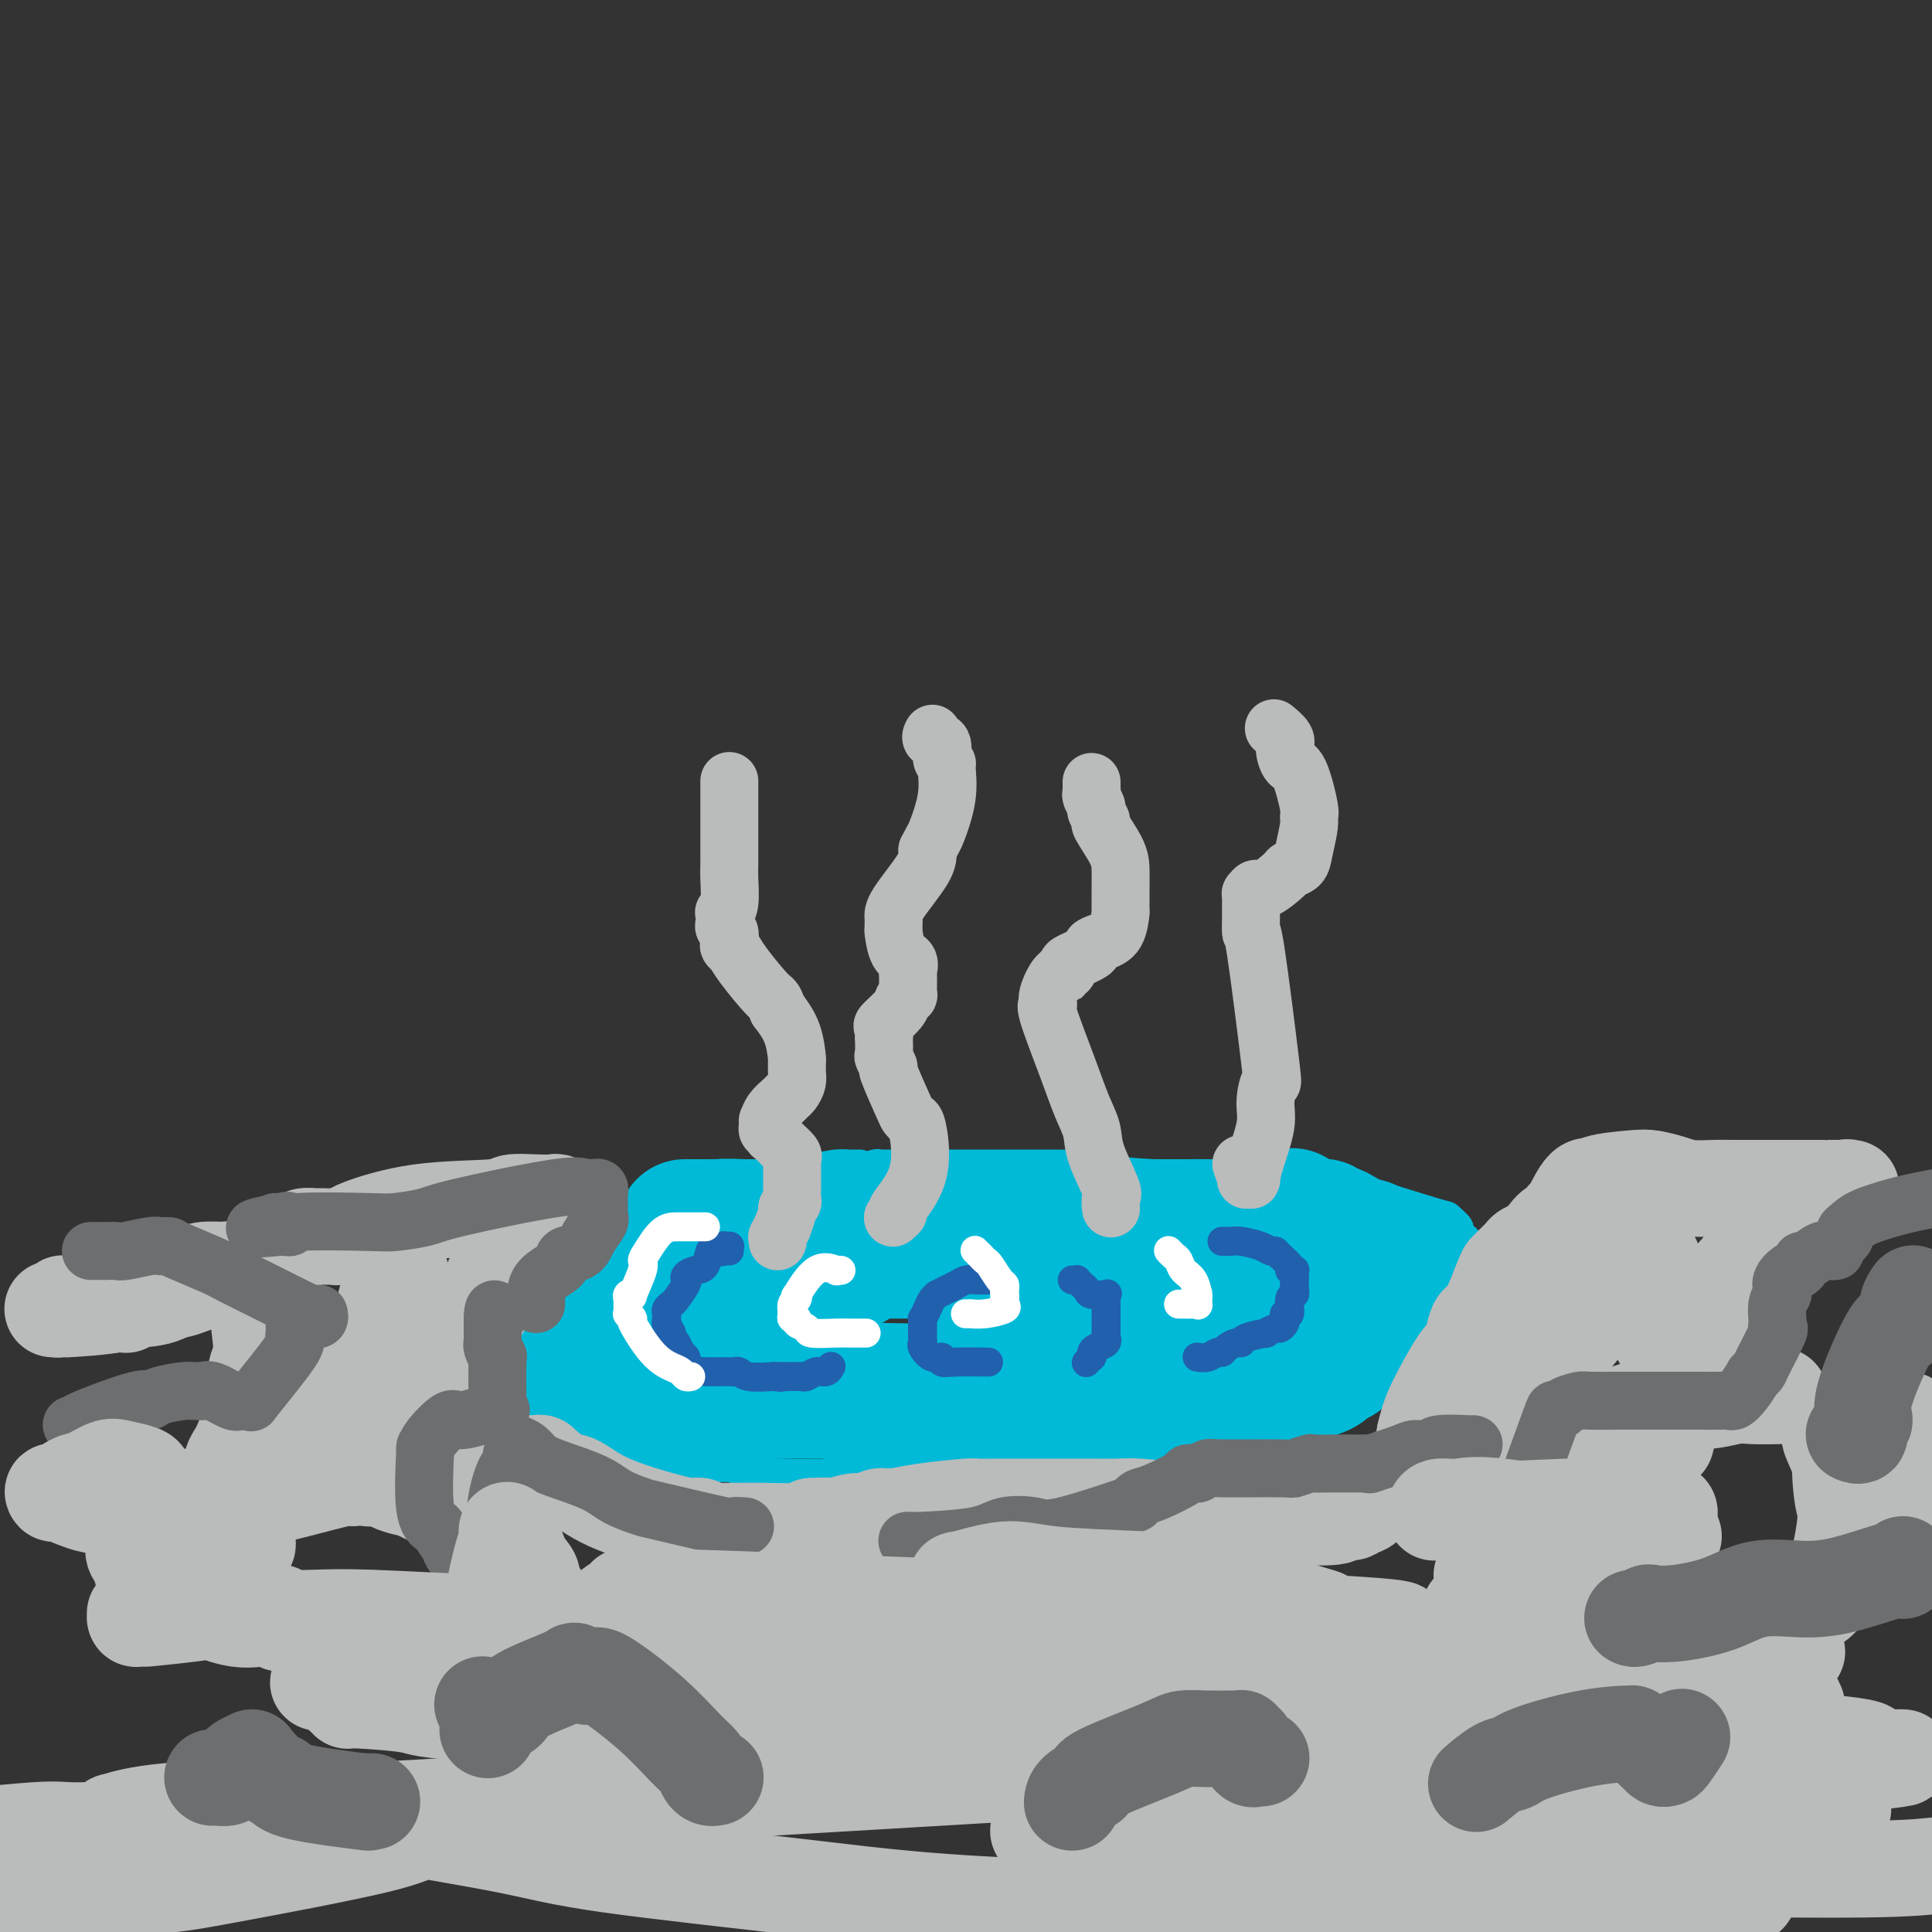
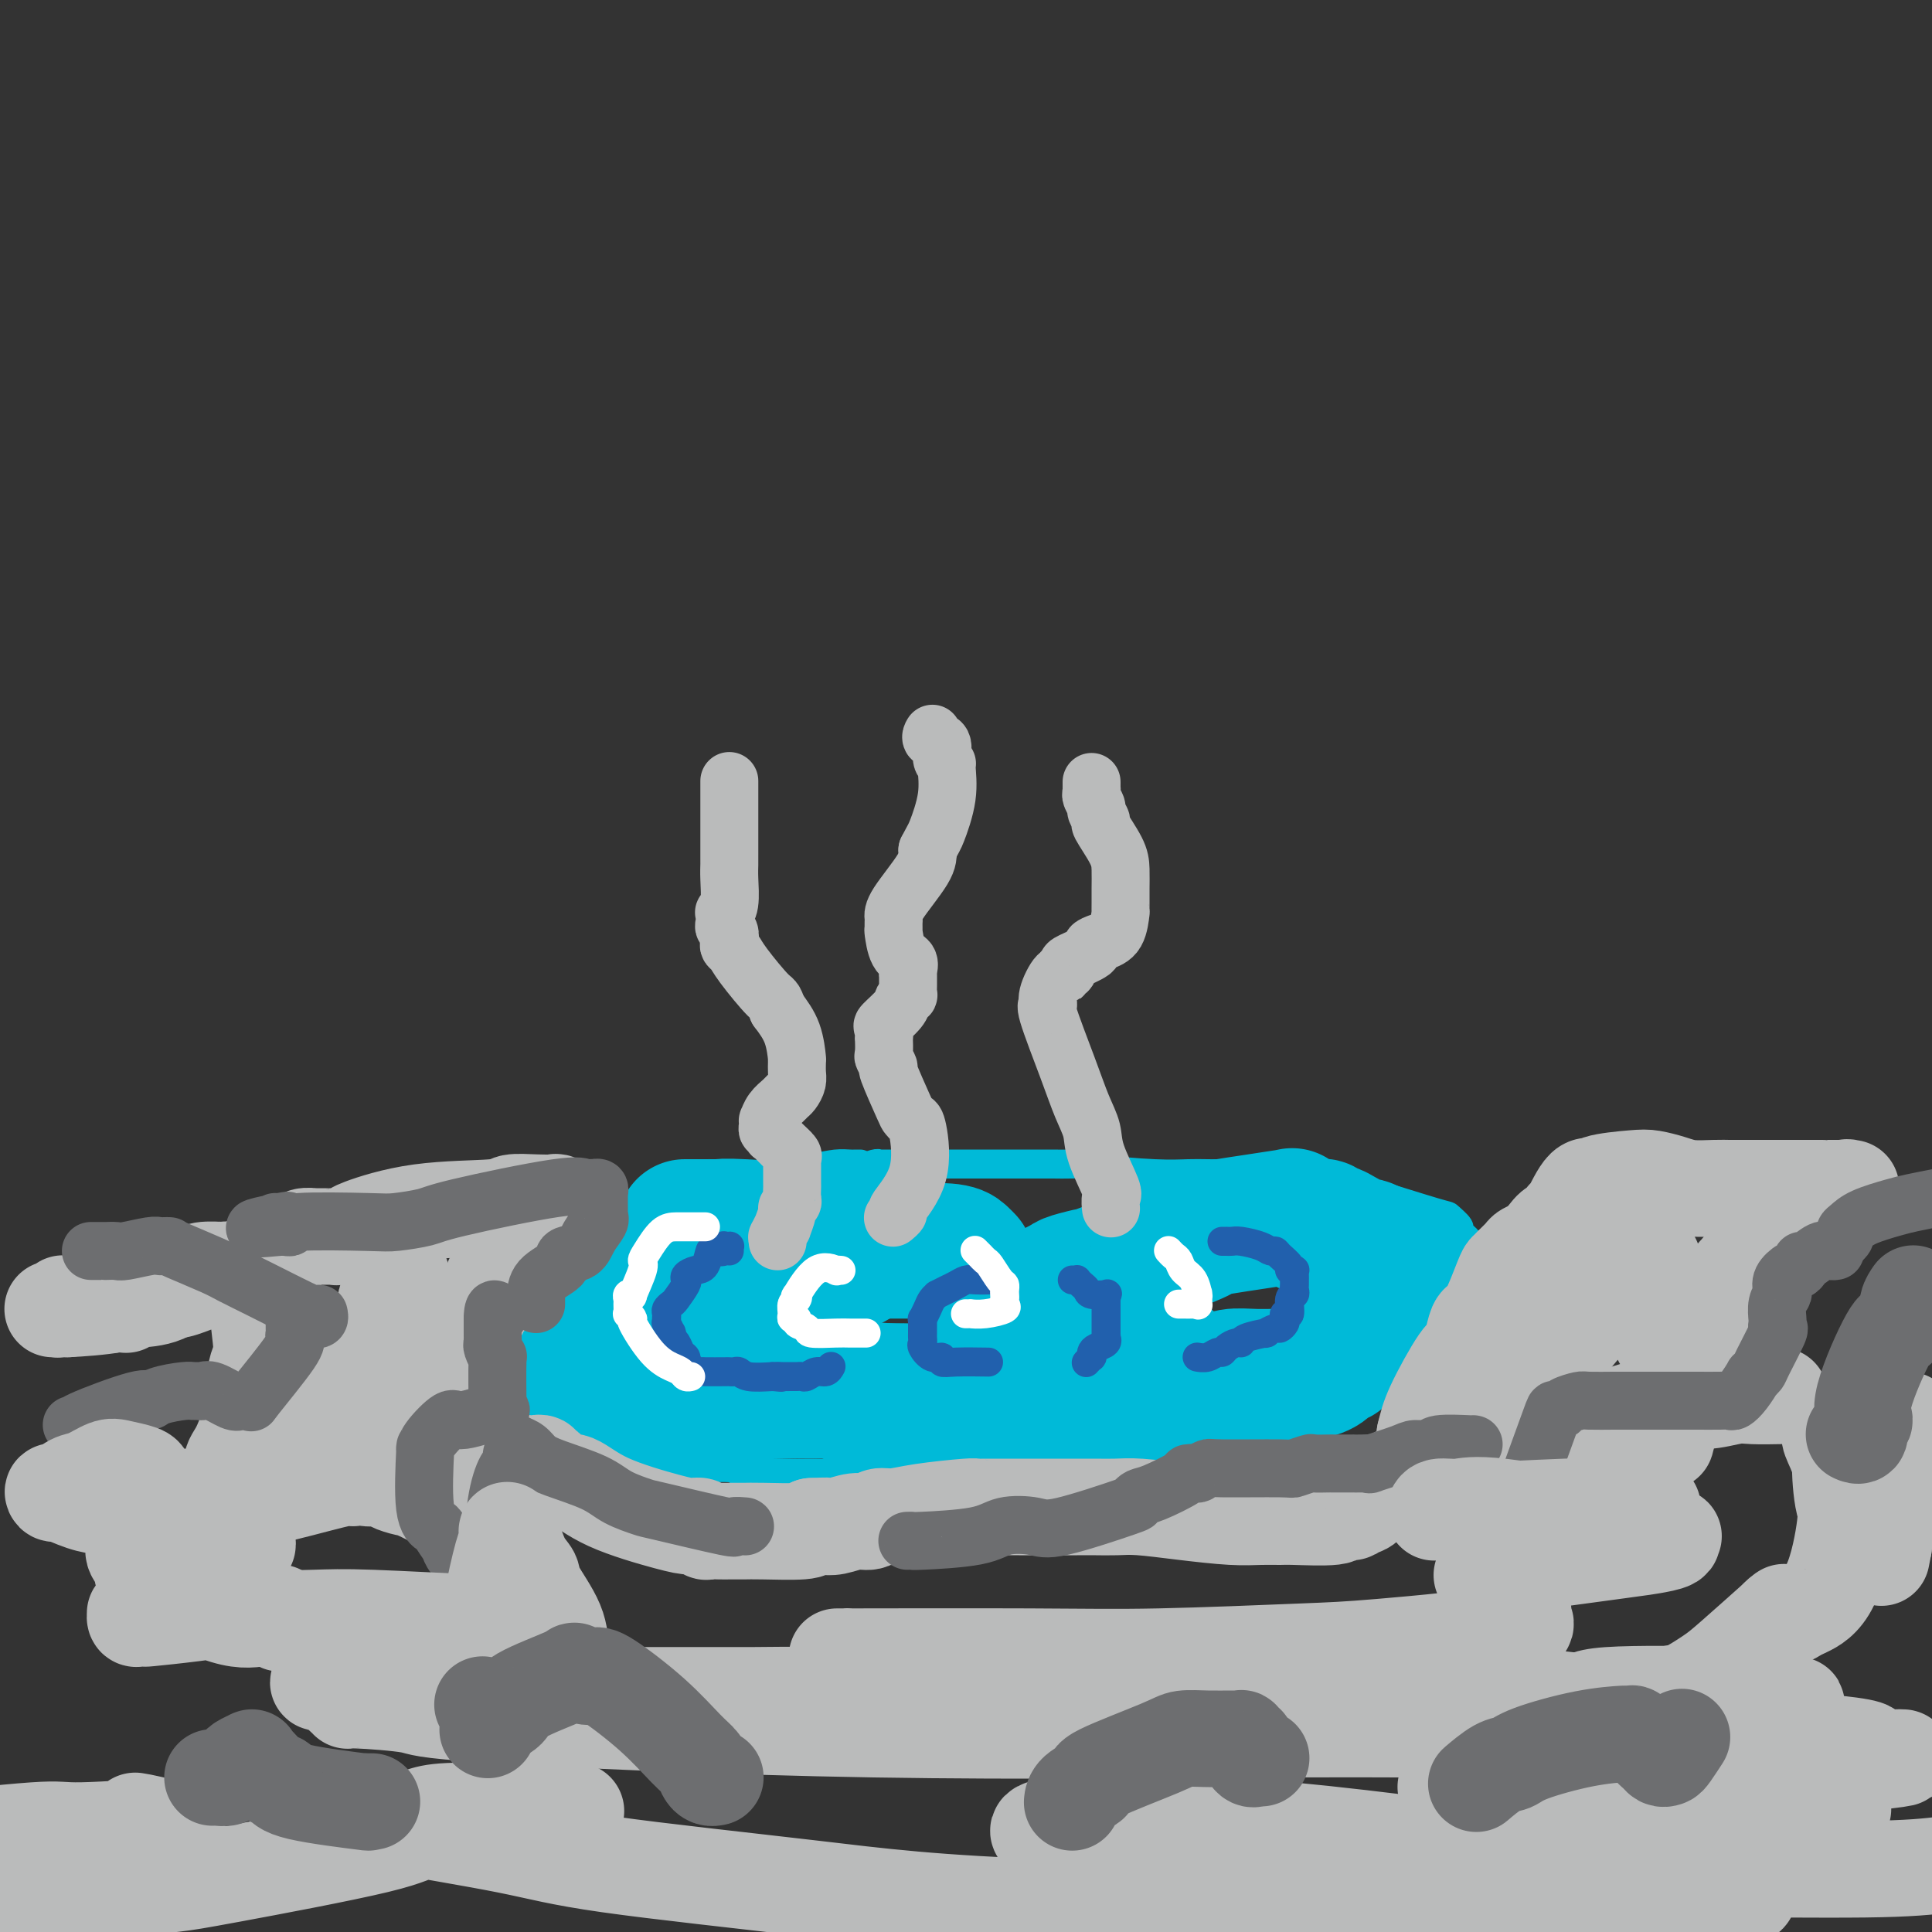
<svg xmlns="http://www.w3.org/2000/svg" viewBox="0 0 400 400" version="1.1">
  <rect x="0" y="0" width="400" height="400" fill="#333333" stroke="none" />
  <g fill="none" stroke="#00BAD8" stroke-width="6" stroke-linecap="round" stroke-linejoin="round">
    <path d="M178,241c0.101,0.001 0.202,0.003 0,0c-0.202,-0.003 -0.705,-0.009 -1,0c-0.295,0.009 -0.380,0.035 -1,0c-0.620,-0.035 -1.775,-0.129 -3,0c-1.225,0.129 -2.521,0.481 -6,1c-3.479,0.519 -9.141,1.203 -12,2c-2.859,0.797 -2.916,1.705 -4,2c-1.084,0.295 -3.196,-0.023 -5,0c-1.804,0.023 -3.299,0.387 -5,1c-1.701,0.613 -3.606,1.475 -5,2c-1.394,0.525 -2.277,0.711 -3,1c-0.723,0.289 -1.287,0.680 -2,1c-0.713,0.320 -1.576,0.570 -3,1c-1.424,0.430 -3.411,1.039 -5,2c-1.589,0.961 -2.782,2.274 -4,3c-1.218,0.726 -2.462,0.866 -3,1c-0.538,0.134 -0.369,0.261 -1,1c-0.631,0.739 -2.061,2.090 -3,3c-0.939,0.910 -1.388,1.379 -2,2c-0.612,0.621 -1.387,1.392 -2,2c-0.613,0.608 -1.064,1.051 -2,2c-0.936,0.949 -2.356,2.404 -3,4c-0.644,1.596 -0.513,3.331 -1,4c-0.487,0.669 -1.594,0.270 -2,1c-0.406,0.730 -0.111,2.587 0,4c0.111,1.413 0.037,2.380 0,3c-0.037,0.620 -0.038,0.894 0,1c0.038,0.106 0.115,0.046 0,0c-0.115,-0.046 -0.423,-0.078 0,1c0.423,1.078 1.577,3.266 2,4c0.423,0.734 0.115,0.012 0,0c-0.115,-0.012 -0.035,0.684 0,1c0.035,0.316 0.026,0.250 1,1c0.974,0.750 2.930,2.314 4,3c1.070,0.686 1.255,0.495 2,1c0.745,0.505 2.052,1.708 3,2c0.948,0.292 1.537,-0.325 3,0c1.463,0.325 3.801,1.593 5,2c1.199,0.407 1.260,-0.045 2,0c0.740,0.045 2.161,0.589 3,1c0.839,0.411 1.097,0.689 3,1c1.903,0.311 5.452,0.656 9,1" />
    <path d="M137,303c6.310,1.481 7.086,1.182 9,1c1.914,-0.182 4.966,-0.249 6,0c1.034,0.249 0.048,0.814 3,1c2.952,0.186 9.840,-0.006 13,0c3.160,0.006 2.591,0.212 3,0c0.409,-0.212 1.795,-0.840 3,-1c1.205,-0.160 2.227,0.150 3,0c0.773,-0.150 1.296,-0.758 3,-1c1.704,-0.242 4.590,-0.117 8,0c3.410,0.117 7.345,0.228 10,0c2.655,-0.228 4.028,-0.793 5,-1c0.972,-0.207 1.541,-0.054 5,0c3.459,0.054 9.809,0.011 13,0c3.191,-0.011 3.223,0.012 4,0c0.777,-0.012 2.297,-0.058 4,0c1.703,0.058 3.588,0.222 5,0c1.412,-0.222 2.351,-0.829 4,-1c1.649,-0.171 4.010,0.094 6,0c1.990,-0.094 3.610,-0.546 6,-1c2.390,-0.454 5.550,-0.909 7,-1c1.450,-0.091 1.191,0.182 5,-1c3.809,-1.182 11.688,-3.818 15,-5c3.312,-1.182 2.058,-0.911 2,-1c-0.058,-0.089 1.082,-0.537 3,-2c1.918,-1.463 4.616,-3.939 6,-5c1.384,-1.061 1.455,-0.706 2,-1c0.545,-0.294 1.564,-1.238 2,-2c0.436,-0.762 0.288,-1.342 1,-2c0.712,-0.658 2.284,-1.395 3,-2c0.716,-0.605 0.577,-1.079 1,-2c0.423,-0.921 1.410,-2.289 2,-3c0.590,-0.711 0.785,-0.763 1,-1c0.215,-0.237 0.450,-0.658 1,-2c0.550,-1.342 1.415,-3.605 2,-5c0.585,-1.395 0.891,-1.920 1,-2c0.109,-0.080 0.021,0.287 0,0c-0.021,-0.287 0.025,-1.227 0,-2c-0.025,-0.773 -0.119,-1.377 0,-2c0.119,-0.623 0.453,-1.263 0,-2c-0.453,-0.737 -1.694,-1.571 -2,-2c-0.306,-0.429 0.321,-0.455 0,-1c-0.321,-0.545 -1.591,-1.610 -2,-2c-0.409,-0.390 0.044,-0.105 -3,-1c-3.044,-0.895 -9.584,-2.970 -13,-4c-3.416,-1.030 -3.708,-1.015 -4,-1" />
    <path d="M280,246c-3.551,-1.110 -2.428,-0.886 -5,-1c-2.572,-0.114 -8.840,-0.567 -12,-1c-3.160,-0.433 -3.213,-0.847 -4,-1c-0.787,-0.153 -2.309,-0.044 -4,0c-1.691,0.044 -3.551,0.022 -5,0c-1.449,-0.022 -2.487,-0.044 -4,0c-1.513,0.044 -3.501,0.155 -7,0c-3.499,-0.155 -8.508,-0.578 -11,-1c-2.492,-0.422 -2.465,-0.845 -3,-1c-0.535,-0.155 -1.630,-0.041 -3,0c-1.370,0.041 -3.013,0.011 -4,0c-0.987,-0.011 -1.317,-0.003 -2,0c-0.683,0.003 -1.717,0.001 -4,0c-2.283,-0.001 -5.814,-0.000 -8,0c-2.186,0.000 -3.026,0.000 -4,0c-0.974,-0.000 -2.082,-0.000 -3,0c-0.918,0.000 -1.647,0.000 -4,0c-2.353,-0.000 -6.329,-0.000 -8,0c-1.671,0.000 -1.036,0.000 -1,0c0.036,-0.000 -0.526,-0.000 -1,0c-0.474,0.000 -0.859,0.000 -1,0c-0.141,-0.000 -0.039,-0.001 0,0c0.039,0.001 0.014,0.004 0,0c-0.014,-0.004 -0.017,-0.016 0,0c0.017,0.016 0.052,0.060 0,0c-0.052,-0.060 -0.193,-0.223 -1,0c-0.807,0.223 -2.281,0.830 -3,1c-0.719,0.170 -0.682,-0.099 -1,0c-0.318,0.099 -0.990,0.567 -2,1c-1.010,0.433 -2.357,0.833 -3,1c-0.643,0.167 -0.582,0.101 -1,0c-0.418,-0.101 -1.316,-0.237 -2,0c-0.684,0.237 -1.155,0.849 -2,1c-0.845,0.151 -2.064,-0.157 -3,0c-0.936,0.157 -1.589,0.781 -2,1c-0.411,0.219 -0.582,0.033 -1,0c-0.418,-0.033 -1.084,0.085 -1,0c0.084,-0.085 0.918,-0.375 0,0c-0.918,0.375 -3.588,1.414 -5,2c-1.412,0.586 -1.566,0.718 -2,1c-0.434,0.282 -1.147,0.715 -2,1c-0.853,0.285 -1.845,0.423 -3,1c-1.155,0.577 -2.473,1.593 -3,2c-0.527,0.407 -0.264,0.203 0,0" />
    <path d="M145,253c-5.890,2.083 -2.114,1.290 -1,1c1.114,-0.290 -0.433,-0.078 -1,0c-0.567,0.078 -0.153,0.021 0,0c0.153,-0.021 0.044,-0.006 0,0c-0.044,0.006 -0.022,0.003 0,0" />
  </g>
  <g fill="none" stroke="#00BAD8" stroke-width="28" stroke-linecap="round" stroke-linejoin="round">
    <path d="M200,261c-0.021,-0.022 -0.042,-0.044 0,0c0.042,0.044 0.147,0.155 0,0c-0.147,-0.155 -0.546,-0.577 -1,-1c-0.454,-0.423 -0.962,-0.847 -3,-1c-2.038,-0.153 -5.606,-0.033 -8,0c-2.394,0.033 -3.613,-0.020 -5,0c-1.387,0.020 -2.942,0.114 -4,0c-1.058,-0.114 -1.618,-0.437 -6,0c-4.382,0.437 -12.585,1.634 -16,2c-3.415,0.366 -2.040,-0.098 -2,0c0.040,0.098 -1.254,0.759 -2,1c-0.746,0.241 -0.944,0.061 -1,0c-0.056,-0.061 0.029,-0.004 0,0c-0.029,0.004 -0.173,-0.046 0,0c0.173,0.046 0.662,0.187 1,0c0.338,-0.187 0.526,-0.702 1,-1c0.474,-0.298 1.234,-0.381 3,-1c1.766,-0.619 4.538,-1.775 6,-3c1.462,-1.225 1.615,-2.517 2,-3c0.385,-0.483 1.004,-0.155 1,0c-0.004,0.155 -0.630,0.138 -1,0c-0.370,-0.138 -0.483,-0.398 -1,0c-0.517,0.398 -1.440,1.454 -2,2c-0.560,0.546 -0.759,0.581 -3,1c-2.241,0.419 -6.524,1.223 -10,2c-3.476,0.777 -6.146,1.528 -8,2c-1.854,0.472 -2.893,0.666 -4,1c-1.107,0.334 -2.282,0.807 -3,1c-0.718,0.193 -0.980,0.107 -1,0c-0.020,-0.107 0.202,-0.236 0,0c-0.202,0.236 -0.827,0.836 -1,1c-0.173,0.164 0.107,-0.110 0,0c-0.107,0.110 -0.602,0.603 -1,1c-0.398,0.397 -0.699,0.699 -1,1" />
    <path d="M130,266c-6.278,2.492 -4.474,2.723 -4,3c0.474,0.277 -0.384,0.599 -1,1c-0.616,0.401 -0.992,0.881 -1,1c-0.008,0.119 0.352,-0.122 0,0c-0.352,0.122 -1.415,0.607 -2,1c-0.585,0.393 -0.693,0.693 -1,1c-0.307,0.307 -0.814,0.622 -1,1c-0.186,0.378 -0.050,0.819 0,1c0.050,0.181 0.013,0.101 0,0c-0.013,-0.101 -0.004,-0.224 0,0c0.004,0.224 0.001,0.796 0,1c-0.001,0.204 -0.000,0.040 0,0c0.000,-0.040 0.000,0.046 0,0c-0.000,-0.046 0.000,-0.222 0,0c-0.000,0.222 -0.001,0.842 0,1c0.001,0.158 0.002,-0.147 0,0c-0.002,0.147 -0.008,0.745 0,1c0.008,0.255 0.032,0.167 0,0c-0.032,-0.167 -0.118,-0.415 0,0c0.118,0.415 0.439,1.491 1,2c0.561,0.509 1.360,0.451 2,1c0.640,0.549 1.119,1.706 1,2c-0.119,0.294 -0.838,-0.276 0,0c0.838,0.276 3.231,1.398 5,2c1.769,0.602 2.913,0.683 4,1c1.087,0.317 2.117,0.870 3,1c0.883,0.130 1.619,-0.161 4,0c2.381,0.161 6.406,0.775 11,1c4.594,0.225 9.757,0.061 13,0c3.243,-0.061 4.566,-0.019 7,0c2.434,0.019 5.979,0.015 10,0c4.021,-0.015 8.520,-0.042 11,0c2.480,0.042 2.943,0.152 4,0c1.057,-0.152 2.707,-0.567 4,-1c1.293,-0.433 2.228,-0.885 3,-1c0.772,-0.115 1.382,0.106 2,0c0.618,-0.106 1.245,-0.540 4,-1c2.755,-0.460 7.639,-0.946 10,-1c2.361,-0.054 2.200,0.326 4,0c1.800,-0.326 5.562,-1.357 8,-2c2.438,-0.643 3.554,-0.898 5,-1c1.446,-0.102 3.223,-0.051 5,0" />
-     <path d="M241,281c8.539,-1.472 7.385,-1.652 8,-2c0.615,-0.348 2.998,-0.863 4,-1c1.002,-0.137 0.622,0.103 1,0c0.378,-0.103 1.514,-0.549 2,-1c0.486,-0.451 0.322,-0.907 1,-1c0.678,-0.093 2.199,0.177 3,0c0.801,-0.177 0.883,-0.803 1,-1c0.117,-0.197 0.269,0.034 1,0c0.731,-0.034 2.039,-0.332 3,-1c0.961,-0.668 1.573,-1.705 2,-2c0.427,-0.295 0.668,0.151 1,0c0.332,-0.151 0.755,-0.899 1,-1c0.245,-0.101 0.313,0.445 1,0c0.687,-0.445 1.992,-1.880 3,-3c1.008,-1.120 1.720,-1.925 2,-2c0.280,-0.075 0.128,0.581 0,0c-0.128,-0.581 -0.230,-2.398 0,-3c0.230,-0.602 0.793,0.010 1,0c0.207,-0.010 0.056,-0.644 0,-1c-0.056,-0.356 -0.019,-0.434 0,-1c0.019,-0.566 0.019,-1.620 0,-2c-0.019,-0.380 -0.058,-0.087 0,0c0.058,0.087 0.211,-0.034 0,0c-0.211,0.034 -0.788,0.222 -1,0c-0.212,-0.222 -0.060,-0.856 0,-1c0.060,-0.144 0.026,0.200 0,0c-0.026,-0.200 -0.045,-0.943 0,-1c0.045,-0.057 0.155,0.573 -1,0c-1.155,-0.573 -3.574,-2.350 -5,-3c-1.426,-0.650 -1.860,-0.174 -3,0c-1.140,0.174 -2.987,0.047 -5,0c-2.013,-0.047 -4.193,-0.013 -7,0c-2.807,0.013 -6.240,0.003 -8,0c-1.760,-0.003 -1.847,-0.001 -9,0c-7.153,0.001 -21.371,0.000 -28,0c-6.629,-0.000 -5.667,-0.000 -7,0c-1.333,0.000 -4.961,0.000 -7,0c-2.039,-0.000 -2.491,-0.000 -4,0c-1.509,0.000 -4.076,0.000 -5,0c-0.924,-0.000 -0.207,-0.000 -3,0c-2.793,0.000 -9.098,0.000 -12,0c-2.902,-0.000 -2.401,-0.000 -5,0c-2.599,0.000 -8.300,0.000 -14,0" />
    <path d="M152,254c-18.659,-0.000 -6.805,-0.000 -3,0c3.805,0.000 -0.437,0.000 -2,0c-1.563,-0.000 -0.445,-0.001 0,0c0.445,0.001 0.217,0.004 0,0c-0.217,-0.004 -0.422,-0.016 0,0c0.422,0.016 1.472,0.060 2,0c0.528,-0.060 0.534,-0.222 5,0c4.466,0.222 13.391,0.830 17,1c3.609,0.170 1.903,-0.098 2,0c0.097,0.098 1.998,0.563 4,1c2.002,0.437 4.103,0.847 5,1c0.897,0.153 0.588,0.049 1,0c0.412,-0.049 1.545,-0.043 2,0c0.455,0.043 0.233,0.123 0,0c-0.233,-0.123 -0.476,-0.449 -1,0c-0.524,0.449 -1.329,1.672 -2,2c-0.671,0.328 -1.208,-0.239 -2,0c-0.792,0.239 -1.841,1.282 -3,2c-1.159,0.718 -2.429,1.109 -5,2c-2.571,0.891 -6.443,2.280 -9,3c-2.557,0.720 -3.800,0.770 -5,1c-1.200,0.230 -2.356,0.640 -5,1c-2.644,0.360 -6.776,0.671 -10,1c-3.224,0.329 -5.540,0.677 -7,1c-1.460,0.323 -2.066,0.623 -3,1c-0.934,0.377 -2.198,0.833 -3,1c-0.802,0.167 -1.143,0.045 -2,0c-0.857,-0.045 -2.229,-0.013 -3,0c-0.771,0.013 -0.942,0.007 -1,0c-0.058,-0.007 -0.004,-0.017 0,0c0.004,0.017 -0.041,0.059 0,0c0.041,-0.059 0.167,-0.220 0,0c-0.167,0.220 -0.629,0.819 -1,1c-0.371,0.181 -0.652,-0.056 -1,0c-0.348,0.056 -0.763,0.407 -1,1c-0.237,0.593 -0.294,1.429 -1,2c-0.706,0.571 -2.059,0.877 -3,1c-0.941,0.123 -1.471,0.061 -2,0" />
    <path d="M115,277c-1.486,0.996 -0.202,0.985 0,1c0.202,0.015 -0.678,0.056 -1,0c-0.322,-0.056 -0.086,-0.208 0,0c0.086,0.208 0.023,0.776 0,1c-0.023,0.224 -0.007,0.104 0,0c0.007,-0.104 0.006,-0.192 0,0c-0.006,0.192 -0.016,0.665 0,1c0.016,0.335 0.059,0.534 1,1c0.941,0.466 2.782,1.199 5,2c2.218,0.801 4.814,1.668 7,2c2.186,0.332 3.960,0.128 5,0c1.040,-0.128 1.344,-0.179 5,0c3.656,0.179 10.664,0.588 15,1c4.336,0.412 6.000,0.828 8,1c2.000,0.172 4.337,0.099 7,0c2.663,-0.099 5.651,-0.223 8,0c2.349,0.223 4.058,0.792 10,1c5.942,0.208 16.117,0.056 21,0c4.883,-0.056 4.474,-0.015 5,0c0.526,0.015 1.987,0.004 3,0c1.013,-0.004 1.578,-0.001 2,0c0.422,0.001 0.701,-0.000 1,0c0.299,0.000 0.617,0.001 1,0c0.383,-0.001 0.831,-0.004 1,0c0.169,0.004 0.060,0.016 2,0c1.940,-0.016 5.928,-0.061 8,0c2.072,0.061 2.229,0.228 3,0c0.771,-0.228 2.158,-0.849 3,-1c0.842,-0.151 1.140,0.170 4,0c2.860,-0.170 8.284,-0.830 11,-1c2.716,-0.170 2.725,0.152 3,0c0.275,-0.152 0.816,-0.777 2,-1c1.184,-0.223 3.012,-0.045 5,0c1.988,0.045 4.136,-0.042 5,0c0.864,0.042 0.445,0.214 1,0c0.555,-0.214 2.085,-0.813 3,-1c0.915,-0.187 1.215,0.038 2,0c0.785,-0.038 2.055,-0.339 3,-1c0.945,-0.661 1.565,-1.683 2,-2c0.435,-0.317 0.684,0.070 1,0c0.316,-0.070 0.701,-0.596 1,-1c0.299,-0.404 0.514,-0.687 1,-1c0.486,-0.313 1.243,-0.657 2,-1" />
    <path d="M281,278c2.870,-1.534 2.043,-1.867 2,-2c-0.043,-0.133 0.696,-0.064 1,0c0.304,0.064 0.172,0.124 0,0c-0.172,-0.124 -0.386,-0.430 0,-1c0.386,-0.570 1.370,-1.404 2,-2c0.630,-0.596 0.905,-0.956 1,-1c0.095,-0.044 0.011,0.226 0,0c-0.011,-0.226 0.049,-0.949 0,-1c-0.049,-0.051 -0.209,0.569 0,0c0.209,-0.569 0.788,-2.327 1,-3c0.212,-0.673 0.058,-0.261 0,0c-0.058,0.261 -0.020,0.370 0,0c0.020,-0.370 0.021,-1.219 0,-2c-0.021,-0.781 -0.065,-1.493 0,-2c0.065,-0.507 0.239,-0.811 0,-1c-0.239,-0.189 -0.891,-0.265 -1,0c-0.109,0.265 0.324,0.871 0,0c-0.324,-0.871 -1.407,-3.221 -2,-4c-0.593,-0.779 -0.698,0.011 -1,0c-0.302,-0.011 -0.802,-0.825 -1,-1c-0.198,-0.175 -0.095,0.289 -1,0c-0.905,-0.289 -2.819,-1.331 -4,-2c-1.181,-0.669 -1.631,-0.964 -2,-1c-0.369,-0.036 -0.658,0.188 -1,0c-0.342,-0.188 -0.736,-0.786 -1,-1c-0.264,-0.214 -0.398,-0.042 -1,0c-0.602,0.042 -1.674,-0.045 -2,0c-0.326,0.045 0.093,0.220 0,0c-0.093,-0.220 -0.697,-0.837 -1,-1c-0.303,-0.163 -0.306,0.128 -1,0c-0.694,-0.128 -2.080,-0.674 -2,-1c0.080,-0.326 1.627,-0.434 -1,0c-2.627,0.434 -9.428,1.408 -13,2c-3.572,0.592 -3.913,0.803 -4,1c-0.087,0.197 0.082,0.380 -4,2c-4.082,1.620 -12.416,4.676 -16,6c-3.584,1.324 -2.420,0.915 -3,1c-0.580,0.085 -2.904,0.664 -4,1c-1.096,0.336 -0.964,0.430 -2,1c-1.036,0.570 -3.240,1.615 -4,2c-0.760,0.385 -0.074,0.110 0,0c0.074,-0.110 -0.463,-0.055 -1,0" />
    <path d="M215,268c-8.283,2.703 -2.991,1.460 -1,1c1.991,-0.460 0.681,-0.137 0,0c-0.681,0.137 -0.732,0.090 -1,0c-0.268,-0.090 -0.753,-0.221 -1,0c-0.247,0.221 -0.256,0.795 -1,1c-0.744,0.205 -2.224,0.041 -3,0c-0.776,-0.041 -0.849,0.042 -1,0c-0.151,-0.042 -0.381,-0.207 -1,0c-0.619,0.207 -1.629,0.788 -2,1c-0.371,0.212 -0.104,0.056 0,0c0.104,-0.056 0.046,-0.011 0,0c-0.046,0.011 -0.079,-0.011 0,0c0.079,0.011 0.268,0.054 0,0c-0.268,-0.054 -0.995,-0.207 -1,0c-0.005,0.207 0.713,0.773 1,1c0.287,0.227 0.144,0.113 0,0" />
  </g>
  <g fill="none" stroke="#BABBBB" stroke-width="20" stroke-linecap="round" stroke-linejoin="round">
    <path d="M103,303c-0.459,0.063 -0.919,0.125 -1,0c-0.081,-0.125 0.216,-0.438 0,-1c-0.216,-0.562 -0.944,-1.374 -2,-2c-1.056,-0.626 -2.441,-1.065 -3,-2c-0.559,-0.935 -0.293,-2.367 -1,-4c-0.707,-1.633 -2.385,-3.466 -3,-4c-0.615,-0.534 -0.165,0.232 0,0c0.165,-0.232 0.044,-1.464 0,-2c-0.044,-0.536 -0.012,-0.378 0,-1c0.012,-0.622 0.003,-2.023 0,-3c-0.003,-0.977 -0.001,-1.529 0,-2c0.001,-0.471 0.000,-0.861 0,-1c-0.000,-0.139 -0.001,-0.027 0,0c0.001,0.027 0.003,-0.033 0,0c-0.003,0.033 -0.012,0.158 0,0c0.012,-0.158 0.044,-0.598 0,-1c-0.044,-0.402 -0.163,-0.764 0,-1c0.163,-0.236 0.607,-0.345 1,-1c0.393,-0.655 0.735,-1.857 1,-2c0.265,-0.143 0.452,0.772 1,0c0.548,-0.772 1.457,-3.232 2,-4c0.543,-0.768 0.719,0.156 1,0c0.281,-0.156 0.668,-1.391 1,-2c0.332,-0.609 0.610,-0.594 1,-1c0.390,-0.406 0.891,-1.235 1,-2c0.109,-0.765 -0.174,-1.466 0,-2c0.174,-0.534 0.806,-0.903 1,-1c0.194,-0.097 -0.051,0.076 0,0c0.051,-0.076 0.398,-0.401 1,-1c0.602,-0.599 1.458,-1.471 2,-2c0.542,-0.529 0.771,-0.715 1,-1c0.229,-0.285 0.458,-0.669 1,-1c0.542,-0.331 1.398,-0.610 2,-1c0.602,-0.390 0.949,-0.892 1,-1c0.051,-0.108 -0.193,0.178 0,0c0.193,-0.178 0.822,-0.818 1,-1c0.178,-0.182 -0.097,0.096 0,0c0.097,-0.096 0.565,-0.564 1,-1c0.435,-0.436 0.839,-0.839 1,-1c0.161,-0.161 0.081,-0.081 0,0" />
    <path d="M114,254c1.643,-1.535 0.249,-0.372 0,0c-0.249,0.372 0.647,-0.048 1,-1c0.353,-0.952 0.164,-2.437 0,-3c-0.164,-0.563 -0.303,-0.203 0,0c0.303,0.203 1.048,0.250 1,0c-0.048,-0.250 -0.888,-0.795 -1,-1c-0.112,-0.205 0.503,-0.068 0,0c-0.503,0.068 -2.125,0.067 -4,0c-1.875,-0.067 -4.002,-0.201 -5,0c-0.998,0.201 -0.867,0.737 -4,1c-3.133,0.263 -9.529,0.253 -15,1c-5.471,0.747 -10.016,2.253 -12,3c-1.984,0.747 -1.408,0.736 -2,1c-0.592,0.264 -2.351,0.803 -3,1c-0.649,0.197 -0.186,0.053 0,0c0.186,-0.053 0.096,-0.015 0,0c-0.096,0.015 -0.196,0.007 -1,0c-0.804,-0.007 -2.310,-0.013 -3,0c-0.690,0.013 -0.563,0.045 -1,0c-0.437,-0.045 -1.436,-0.166 -2,0c-0.564,0.166 -0.691,0.621 -1,1c-0.309,0.379 -0.801,0.683 -2,1c-1.199,0.317 -3.106,0.645 -4,1c-0.894,0.355 -0.775,0.735 -1,1c-0.225,0.265 -0.792,0.413 -2,1c-1.208,0.587 -3.056,1.611 -4,2c-0.944,0.389 -0.985,0.143 -1,0c-0.015,-0.143 -0.004,-0.184 0,0c0.004,0.184 0.002,0.592 0,1" />
    <path d="M48,264c-2.254,1.221 -0.390,0.275 0,0c0.390,-0.275 -0.693,0.122 -1,0c-0.307,-0.122 0.164,-0.761 0,-1c-0.164,-0.239 -0.963,-0.077 -1,0c-0.037,0.077 0.688,0.069 0,0c-0.688,-0.069 -2.790,-0.200 -4,0c-1.210,0.200 -1.529,0.732 -2,1c-0.471,0.268 -1.093,0.272 -2,1c-0.907,0.728 -2.098,2.181 -4,3c-1.902,0.819 -4.514,1.004 -6,1c-1.486,-0.004 -1.848,-0.197 -2,0c-0.152,0.197 -0.096,0.785 0,1c0.096,0.215 0.232,0.057 0,0c-0.232,-0.057 -0.831,-0.014 -1,0c-0.169,0.014 0.092,0.000 0,0c-0.092,-0.000 -0.536,0.014 -1,0c-0.464,-0.014 -0.947,-0.056 -1,0c-0.053,0.056 0.323,0.210 0,0c-0.323,-0.210 -1.347,-0.785 -2,-1c-0.653,-0.215 -0.935,-0.072 -1,0c-0.065,0.072 0.089,0.072 0,0c-0.089,-0.072 -0.420,-0.215 -1,0c-0.580,0.215 -1.410,0.790 -2,1c-0.590,0.210 -0.942,0.056 -1,0c-0.058,-0.056 0.178,-0.015 0,0c-0.178,0.015 -0.770,0.004 -1,0c-0.230,-0.004 -0.099,-0.002 0,0c0.099,0.002 0.166,0.004 0,0c-0.166,-0.004 -0.565,-0.015 -1,0c-0.435,0.015 -0.905,0.057 -1,0c-0.095,-0.057 0.185,-0.211 0,0c-0.185,0.211 -0.835,0.789 -1,1c-0.165,0.211 0.156,0.057 0,0c-0.156,-0.057 -0.789,-0.015 -1,0c-0.211,0.015 0.002,0.004 0,0c-0.002,-0.004 -0.217,-0.001 0,0c0.217,0.001 0.866,0.000 1,0c0.134,-0.000 -0.247,-0.000 0,0c0.247,0.000 1.124,0.000 2,0" />
    <path d="M14,271c2.386,-0.115 6.852,-0.403 10,-1c3.148,-0.597 4.980,-1.505 7,-2c2.020,-0.495 4.230,-0.578 6,-1c1.770,-0.422 3.100,-1.184 6,-2c2.900,-0.816 7.369,-1.684 9,-2c1.631,-0.316 0.423,-0.078 0,0c-0.423,0.078 -0.062,-0.004 0,0c0.062,0.004 -0.176,0.095 0,0c0.176,-0.095 0.766,-0.374 1,0c0.234,0.374 0.112,1.401 0,2c-0.112,0.599 -0.213,0.770 0,3c0.213,2.230 0.739,6.520 1,9c0.261,2.480 0.257,3.151 0,4c-0.257,0.849 -0.766,1.877 -1,3c-0.234,1.123 -0.192,2.340 0,3c0.192,0.660 0.534,0.761 0,3c-0.534,2.239 -1.943,6.615 -3,9c-1.057,2.385 -1.760,2.780 -2,4c-0.240,1.220 -0.015,3.266 0,4c0.015,0.734 -0.180,0.156 0,0c0.180,-0.156 0.735,0.112 2,0c1.265,-0.112 3.241,-0.603 5,-1c1.759,-0.397 3.302,-0.701 5,-1c1.698,-0.299 3.551,-0.592 6,-1c2.449,-0.408 5.494,-0.932 8,-1c2.506,-0.068 4.472,0.320 7,0c2.528,-0.320 5.619,-1.350 7,-2c1.381,-0.650 1.054,-0.921 1,-1c-0.054,-0.079 0.166,0.036 0,0c-0.166,-0.036 -0.718,-0.221 -1,0c-0.282,0.221 -0.295,0.848 -1,1c-0.705,0.152 -2.102,-0.172 -3,0c-0.898,0.172 -1.298,0.840 -2,1c-0.702,0.160 -1.705,-0.189 -2,0c-0.295,0.189 0.117,0.917 0,0c-0.117,-0.917 -0.762,-3.478 -1,-5c-0.238,-1.522 -0.068,-2.006 0,-3c0.068,-0.994 0.034,-2.497 0,-4" />
    <path d="M79,290c0.089,-5.614 0.811,-13.650 1,-17c0.189,-3.350 -0.156,-2.016 0,-2c0.156,0.016 0.812,-1.287 1,-2c0.188,-0.713 -0.093,-0.836 0,-1c0.093,-0.164 0.561,-0.369 1,-1c0.439,-0.631 0.848,-1.689 1,-2c0.152,-0.311 0.047,0.124 0,0c-0.047,-0.124 -0.036,-0.809 0,-1c0.036,-0.191 0.097,0.112 0,1c-0.097,0.888 -0.351,2.363 -1,3c-0.649,0.637 -1.692,0.438 -2,1c-0.308,0.562 0.121,1.885 -2,5c-2.121,3.115 -6.790,8.023 -10,12c-3.210,3.977 -4.960,7.023 -6,9c-1.040,1.977 -1.370,2.886 -2,4c-0.630,1.114 -1.559,2.432 -2,3c-0.441,0.568 -0.392,0.386 -1,1c-0.608,0.614 -1.871,2.025 -3,3c-1.129,0.975 -2.123,1.515 -3,2c-0.877,0.485 -1.635,0.915 -2,1c-0.365,0.085 -0.335,-0.173 -1,0c-0.665,0.173 -2.024,0.778 -3,1c-0.976,0.222 -1.568,0.059 -2,0c-0.432,-0.059 -0.703,-0.016 -1,0c-0.297,0.016 -0.619,0.004 -1,0c-0.381,-0.004 -0.821,-0.002 -1,0c-0.179,0.002 -0.096,0.003 0,0c0.096,-0.003 0.206,-0.011 0,0c-0.206,0.011 -0.728,0.039 -1,0c-0.272,-0.039 -0.295,-0.146 -1,0c-0.705,0.146 -2.091,0.546 -3,1c-0.909,0.454 -1.339,0.963 -2,1c-0.661,0.037 -1.553,-0.397 -2,0c-0.447,0.397 -0.451,1.624 -1,2c-0.549,0.376 -1.644,-0.098 -2,0c-0.356,0.098 0.026,0.769 0,1c-0.026,0.231 -0.461,0.021 0,0c0.461,-0.021 1.816,0.148 3,0c1.184,-0.148 2.195,-0.614 4,-1c1.805,-0.386 4.402,-0.693 7,-1" />
    <path d="M42,313c3.617,-0.536 5.661,-1.377 8,-2c2.339,-0.623 4.974,-1.030 9,-2c4.026,-0.970 9.444,-2.505 12,-3c2.556,-0.495 2.250,0.049 2,0c-0.250,-0.049 -0.444,-0.690 0,-1c0.444,-0.310 1.526,-0.290 2,0c0.474,0.290 0.339,0.849 1,1c0.661,0.151 2.118,-0.106 3,0c0.882,0.106 1.188,0.575 2,1c0.812,0.425 2.131,0.808 3,1c0.869,0.192 1.289,0.195 3,1c1.711,0.805 4.714,2.411 6,3c1.286,0.589 0.855,0.160 1,0c0.145,-0.160 0.865,-0.049 1,0c0.135,0.049 -0.315,0.038 0,0c0.315,-0.038 1.395,-0.102 2,0c0.605,0.102 0.736,0.372 1,0c0.264,-0.372 0.663,-1.385 1,-2c0.337,-0.615 0.614,-0.830 2,-2c1.386,-1.170 3.882,-3.294 5,-4c1.118,-0.706 0.859,0.007 1,0c0.141,-0.007 0.683,-0.735 1,-1c0.317,-0.265 0.410,-0.067 1,0c0.590,0.067 1.678,0.003 2,0c0.322,-0.003 -0.121,0.055 0,0c0.121,-0.055 0.806,-0.222 1,0c0.194,0.222 -0.104,0.835 0,1c0.104,0.165 0.609,-0.116 1,0c0.391,0.116 0.666,0.631 1,1c0.334,0.369 0.725,0.592 1,1c0.275,0.408 0.433,0.999 1,1c0.567,0.001 1.542,-0.589 3,0c1.458,0.589 3.399,2.358 7,4c3.601,1.642 8.862,3.158 12,4c3.138,0.842 4.153,1.010 5,1c0.847,-0.010 1.526,-0.199 2,0c0.474,0.199 0.742,0.785 1,1c0.258,0.215 0.505,0.058 1,0c0.495,-0.058 1.236,-0.016 2,0c0.764,0.016 1.550,0.005 2,0c0.450,-0.005 0.565,-0.004 1,0c0.435,0.004 1.189,0.011 2,0c0.811,-0.011 1.680,-0.042 4,0c2.320,0.042 6.091,0.155 8,0c1.909,-0.155 1.954,-0.577 2,-1" />
    <path d="M168,316c4.015,-0.172 3.053,-0.103 3,0c-0.053,0.103 0.802,0.238 2,0c1.198,-0.238 2.738,-0.851 4,-1c1.262,-0.149 2.247,0.167 3,0c0.753,-0.167 1.272,-0.815 2,-1c0.728,-0.185 1.663,0.094 3,0c1.337,-0.094 3.077,-0.561 6,-1c2.923,-0.439 7.028,-0.850 9,-1c1.972,-0.150 1.811,-0.040 2,0c0.189,0.040 0.728,0.011 2,0c1.272,-0.011 3.277,-0.004 7,0c3.723,0.004 9.162,0.004 12,0c2.838,-0.004 3.073,-0.011 4,0c0.927,0.011 2.547,0.041 4,0c1.453,-0.041 2.739,-0.155 5,0c2.261,0.155 5.495,0.577 9,1c3.505,0.423 7.279,0.846 10,1c2.721,0.154 4.387,0.037 6,0c1.613,-0.037 3.172,0.005 4,0c0.828,-0.005 0.924,-0.058 3,0c2.076,0.058 6.131,0.228 8,0c1.869,-0.228 1.552,-0.852 2,-1c0.448,-0.148 1.660,0.181 2,0c0.340,-0.181 -0.193,-0.871 0,-1c0.193,-0.129 1.111,0.302 2,0c0.889,-0.302 1.747,-1.338 2,-2c0.253,-0.662 -0.100,-0.951 0,-1c0.100,-0.049 0.655,0.141 1,0c0.345,-0.141 0.482,-0.615 1,-1c0.518,-0.385 1.416,-0.681 2,-1c0.584,-0.319 0.854,-0.660 1,-1c0.146,-0.340 0.169,-0.680 1,-1c0.831,-0.320 2.472,-0.622 3,-1c0.528,-0.378 -0.056,-0.832 0,-1c0.056,-0.168 0.751,-0.051 1,0c0.249,0.051 0.053,0.035 0,0c-0.053,-0.035 0.038,-0.089 0,0c-0.038,0.089 -0.206,0.322 0,0c0.206,-0.322 0.787,-1.200 1,-2c0.213,-0.800 0.057,-1.523 0,-2c-0.057,-0.477 -0.016,-0.708 0,-1c0.016,-0.292 0.008,-0.646 0,-1" />
    <path d="M295,297c0.488,-1.919 0.708,-3.215 2,-6c1.292,-2.785 3.657,-7.059 5,-9c1.343,-1.941 1.663,-1.550 2,-2c0.337,-0.450 0.692,-1.742 1,-3c0.308,-1.258 0.568,-2.483 1,-3c0.432,-0.517 1.037,-0.327 2,-2c0.963,-1.673 2.284,-5.208 3,-7c0.716,-1.792 0.825,-1.842 1,-2c0.175,-0.158 0.414,-0.424 1,-1c0.586,-0.576 1.518,-1.462 2,-2c0.482,-0.538 0.513,-0.726 1,-1c0.487,-0.274 1.430,-0.633 2,-1c0.570,-0.367 0.765,-0.744 1,-1c0.235,-0.256 0.508,-0.393 1,-1c0.492,-0.607 1.203,-1.683 2,-2c0.797,-0.317 1.679,0.127 2,0c0.321,-0.127 0.081,-0.824 0,-1c-0.081,-0.176 -0.003,0.167 0,0c0.003,-0.167 -0.068,-0.846 0,-1c0.068,-0.154 0.276,0.218 1,-1c0.724,-1.218 1.964,-4.026 3,-5c1.036,-0.974 1.869,-0.115 2,0c0.131,0.115 -0.441,-0.515 1,-1c1.441,-0.485 4.896,-0.823 7,-1c2.104,-0.177 2.858,-0.191 4,0c1.142,0.191 2.673,0.587 4,1c1.327,0.413 2.450,0.843 4,1c1.550,0.157 3.528,0.042 5,0c1.472,-0.042 2.439,-0.011 3,0c0.561,0.011 0.715,0.003 1,0c0.285,-0.003 0.699,-0.001 1,0c0.301,0.001 0.487,0.000 1,0c0.513,-0.000 1.352,-0.000 2,0c0.648,0.000 1.106,0.000 1,0c-0.106,-0.000 -0.775,-0.000 0,0c0.775,0.000 2.995,0.000 4,0c1.005,-0.000 0.797,-0.000 1,0c0.203,0.000 0.817,0.000 1,0c0.183,-0.000 -0.066,-0.000 0,0c0.066,0.000 0.447,0.000 1,0c0.553,-0.000 1.276,-0.000 2,0" />
    <path d="M373,246c7.292,-0.000 3.023,-0.002 3,0c-0.023,0.002 4.202,0.006 6,0c1.798,-0.006 1.170,-0.021 1,0c-0.170,0.021 0.118,0.078 0,0c-0.118,-0.078 -0.642,-0.291 -1,0c-0.358,0.291 -0.551,1.086 -2,2c-1.449,0.914 -4.156,1.946 -7,4c-2.844,2.054 -5.826,5.131 -8,7c-2.174,1.869 -3.539,2.529 -5,4c-1.461,1.471 -3.018,3.754 -4,5c-0.982,1.246 -1.389,1.454 -2,2c-0.611,0.546 -1.425,1.430 -2,2c-0.575,0.570 -0.911,0.827 -1,1c-0.089,0.173 0.068,0.263 0,0c-0.068,-0.263 -0.363,-0.878 0,-1c0.363,-0.122 1.383,0.251 2,0c0.617,-0.251 0.832,-1.125 3,-4c2.168,-2.875 6.290,-7.749 8,-10c1.710,-2.251 1.008,-1.878 1,-2c-0.008,-0.122 0.678,-0.739 1,-1c0.322,-0.261 0.278,-0.165 0,0c-0.278,0.165 -0.792,0.398 -1,1c-0.208,0.602 -0.112,1.574 1,0c1.112,-1.574 3.240,-5.693 -1,2c-4.240,7.693 -14.849,27.197 -19,35c-4.151,7.803 -1.845,3.906 -1,3c0.845,-0.906 0.227,1.179 0,2c-0.227,0.821 -0.065,0.377 0,0c0.065,-0.377 0.032,-0.689 0,-1" />
    <path d="M345,297c-3.102,5.881 -0.359,-0.417 1,-3c1.359,-2.583 1.332,-1.451 2,-3c0.668,-1.549 2.029,-5.779 3,-9c0.971,-3.221 1.552,-5.435 2,-7c0.448,-1.565 0.762,-2.483 1,-3c0.238,-0.517 0.399,-0.635 0,-1c-0.399,-0.365 -1.357,-0.977 -2,-1c-0.643,-0.023 -0.970,0.544 -1,1c-0.030,0.456 0.237,0.802 0,1c-0.237,0.198 -0.978,0.248 -2,1c-1.022,0.752 -2.327,2.204 -3,3c-0.673,0.796 -0.716,0.935 -1,1c-0.284,0.065 -0.808,0.058 -1,0c-0.192,-0.058 -0.051,-0.165 0,0c0.051,0.165 0.011,0.603 0,0c-0.011,-0.603 0.008,-2.246 0,-4c-0.008,-1.754 -0.041,-3.619 0,-5c0.041,-1.381 0.156,-2.280 0,-3c-0.156,-0.720 -0.583,-1.262 -1,-2c-0.417,-0.738 -0.823,-1.672 -1,-2c-0.177,-0.328 -0.125,-0.051 0,0c0.125,0.051 0.323,-0.125 0,0c-0.323,0.125 -1.167,0.551 -2,1c-0.833,0.449 -1.655,0.920 -2,1c-0.345,0.080 -0.215,-0.233 -3,3c-2.785,3.233 -8.487,10.011 -11,13c-2.513,2.989 -1.836,2.190 -2,3c-0.164,0.810 -1.168,3.229 -2,5c-0.832,1.771 -1.491,2.895 -3,6c-1.509,3.105 -3.868,8.191 -5,10c-1.132,1.809 -1.036,0.342 -1,0c0.036,-0.342 0.012,0.442 0,1c-0.012,0.558 -0.011,0.890 0,1c0.011,0.110 0.034,-0.001 0,0c-0.034,0.001 -0.125,0.116 0,0c0.125,-0.116 0.464,-0.462 1,-1c0.536,-0.538 1.268,-1.269 2,-2" />
    <path d="M314,302c-1.236,3.219 0.675,-0.235 2,-2c1.325,-1.765 2.063,-1.841 3,-2c0.937,-0.159 2.071,-0.400 4,-1c1.929,-0.600 4.653,-1.558 9,-3c4.347,-1.442 10.318,-3.367 14,-4c3.682,-0.633 5.074,0.027 7,0c1.926,-0.027 4.387,-0.739 6,-1c1.613,-0.261 2.380,-0.070 4,0c1.620,0.070 4.094,0.019 5,0c0.906,-0.019 0.244,-0.005 0,0c-0.244,0.005 -0.070,0.001 0,0c0.070,-0.001 0.035,-0.001 0,0" />
  </g>
  <g fill="none" stroke="#6D6E70" stroke-width="12" stroke-linecap="round" stroke-linejoin="round">
    <path d="M97,322c-0.033,0.000 -0.065,0.000 0,0c0.065,-0.000 0.228,-0.001 0,0c-0.228,0.001 -0.848,0.002 -1,0c-0.152,-0.002 0.165,-0.009 0,0c-0.165,0.009 -0.813,0.033 -1,0c-0.187,-0.033 0.086,-0.125 0,0c-0.086,0.125 -0.533,0.465 -1,0c-0.467,-0.465 -0.956,-1.737 -1,-2c-0.044,-0.263 0.356,0.481 0,0c-0.356,-0.481 -1.468,-2.187 -2,-3c-0.532,-0.813 -0.482,-0.733 -1,-1c-0.518,-0.267 -1.603,-0.882 -2,-4c-0.397,-3.118 -0.106,-8.738 0,-11c0.106,-2.262 0.027,-1.164 0,-1c-0.027,0.164 -0.001,-0.606 1,-2c1.001,-1.394 2.976,-3.411 4,-4c1.024,-0.589 1.098,0.250 3,0c1.902,-0.250 5.634,-1.590 7,-2c1.366,-0.410 0.366,0.108 0,0c-0.366,-0.108 -0.098,-0.843 0,-1c0.098,-0.157 0.027,0.265 0,0c-0.027,-0.265 -0.011,-1.216 0,-1c0.011,0.216 0.017,1.600 0,0c-0.017,-1.600 -0.057,-6.184 0,-8c0.057,-1.816 0.211,-0.864 0,-1c-0.211,-0.136 -0.789,-1.361 -1,-2c-0.211,-0.639 -0.057,-0.693 0,-1c0.057,-0.307 0.015,-0.866 0,-1c-0.015,-0.134 -0.004,0.156 0,0c0.004,-0.156 0.001,-0.759 0,-1c-0.001,-0.241 -0.000,-0.120 0,0c0.000,0.120 0.000,0.239 0,0c-0.000,-0.239 -0.000,-0.837 0,-1c0.000,-0.163 0.000,0.110 0,0c-0.000,-0.110 -0.000,-0.603 0,-1c0.000,-0.397 0.000,-0.699 0,-1" />
    <path d="M102,273c0.067,-3.178 0.733,-1.622 1,-1c0.267,0.622 0.133,0.311 0,0" />
    <path d="M111,270c-0.000,-0.458 -0.000,-0.916 0,-1c0.000,-0.084 0.001,0.207 0,0c-0.001,-0.207 -0.003,-0.910 0,-1c0.003,-0.090 0.011,0.433 0,0c-0.011,-0.433 -0.040,-1.823 1,-3c1.040,-1.177 3.148,-2.140 4,-3c0.852,-0.860 0.449,-1.618 1,-2c0.551,-0.382 2.057,-0.389 3,-1c0.943,-0.611 1.325,-1.826 2,-3c0.675,-1.174 1.645,-2.307 2,-3c0.355,-0.693 0.095,-0.945 0,-1c-0.095,-0.055 -0.025,0.086 0,0c0.025,-0.086 0.007,-0.400 0,-1c-0.007,-0.600 -0.001,-1.485 0,-2c0.001,-0.515 -0.004,-0.660 0,-1c0.004,-0.340 0.016,-0.876 0,-1c-0.016,-0.124 -0.060,0.163 0,0c0.060,-0.163 0.224,-0.775 0,-1c-0.224,-0.225 -0.834,-0.064 -1,0c-0.166,0.064 0.114,0.030 0,0c-0.114,-0.030 -0.621,-0.058 -1,0c-0.379,0.058 -0.629,0.201 -1,0c-0.371,-0.201 -0.861,-0.747 -6,0c-5.139,0.747 -14.927,2.788 -20,4c-5.073,1.212 -5.432,1.597 -7,2c-1.568,0.403 -4.346,0.826 -6,1c-1.654,0.174 -2.184,0.099 -6,0c-3.816,-0.099 -10.917,-0.223 -14,0c-3.083,0.223 -2.146,0.792 -2,1c0.146,0.208 -0.497,0.056 -1,0c-0.503,-0.056 -0.866,-0.015 -1,0c-0.134,0.015 -0.038,0.004 0,0c0.038,-0.004 0.019,-0.002 0,0" />
    <path d="M58,254c-10.226,1.011 -2.793,-0.461 0,-1c2.793,-0.539 0.944,-0.145 0,0c-0.944,0.145 -0.984,0.041 -1,0c-0.016,-0.041 -0.008,-0.021 0,0" />
    <path d="M66,272c0.085,0.393 0.170,0.787 0,1c-0.170,0.213 -0.594,0.247 -1,0c-0.406,-0.247 -0.793,-0.775 -1,-1c-0.207,-0.225 -0.234,-0.148 -2,-1c-1.766,-0.852 -5.272,-2.635 -8,-4c-2.728,-1.365 -4.679,-2.313 -6,-3c-1.321,-0.687 -2.014,-1.112 -4,-2c-1.986,-0.888 -5.267,-2.238 -7,-3c-1.733,-0.762 -1.917,-0.936 -2,-1c-0.083,-0.064 -0.064,-0.018 0,0c0.064,0.018 0.171,0.009 0,0c-0.171,-0.009 -0.622,-0.016 -1,0c-0.378,0.016 -0.683,0.057 -1,0c-0.317,-0.057 -0.645,-0.211 -2,0c-1.355,0.211 -3.738,0.789 -5,1c-1.262,0.211 -1.403,0.057 -2,0c-0.597,-0.057 -1.648,-0.015 -2,0c-0.352,0.015 -0.003,0.004 0,0c0.003,-0.004 -0.339,-0.001 -1,0c-0.661,0.001 -1.639,0.000 -2,0c-0.361,-0.000 -0.103,-0.000 0,0c0.103,0.000 0.052,0.000 0,0" />
    <path d="M61,272c0.000,0.447 0.000,0.893 0,1c-0.000,0.107 -0.001,-0.126 0,0c0.001,0.126 0.003,0.611 0,1c-0.003,0.389 -0.013,0.683 0,1c0.013,0.317 0.047,0.656 0,1c-0.047,0.344 -0.177,0.694 0,1c0.177,0.306 0.660,0.567 -1,3c-1.660,2.433 -5.463,7.037 -7,9c-1.537,1.963 -0.807,1.286 -1,1c-0.193,-0.286 -1.309,-0.182 -2,0c-0.691,0.182 -0.959,0.441 -2,0c-1.041,-0.441 -2.856,-1.583 -4,-2c-1.144,-0.417 -1.616,-0.109 -2,0c-0.384,0.109 -0.681,0.020 -1,0c-0.319,-0.020 -0.660,0.029 -1,0c-0.340,-0.029 -0.678,-0.137 -2,0c-1.322,0.137 -3.628,0.520 -5,1c-1.372,0.480 -1.811,1.057 -2,1c-0.189,-0.057 -0.128,-0.747 -3,0c-2.872,0.747 -8.679,2.932 -11,4c-2.321,1.068 -1.158,1.018 -1,1c0.158,-0.018 -0.688,-0.005 -1,0c-0.312,0.005 -0.089,0.001 0,0c0.089,-0.001 0.045,-0.001 0,0" />
    <path d="M102,329c0.001,-0.348 0.002,-0.696 0,-1c-0.002,-0.304 -0.008,-0.565 0,-1c0.008,-0.435 0.031,-1.043 0,-2c-0.031,-0.957 -0.114,-2.263 0,-5c0.114,-2.737 0.427,-6.904 1,-10c0.573,-3.096 1.407,-5.121 2,-6c0.593,-0.879 0.944,-0.614 1,-1c0.056,-0.386 -0.183,-1.425 0,-2c0.183,-0.575 0.787,-0.688 1,-1c0.213,-0.312 0.034,-0.824 0,-1c-0.034,-0.176 0.076,-0.018 0,0c-0.076,0.018 -0.337,-0.106 0,0c0.337,0.106 1.274,0.440 2,1c0.726,0.560 1.242,1.345 2,2c0.758,0.655 1.757,1.182 4,2c2.243,0.818 5.731,1.929 8,3c2.269,1.071 3.320,2.101 5,3c1.680,0.899 3.988,1.667 5,2c1.012,0.333 0.726,0.233 4,1c3.274,0.767 10.107,2.402 13,3c2.893,0.598 1.847,0.160 2,0c0.153,-0.160 1.505,-0.043 2,0c0.495,0.043 0.133,0.012 0,0c-0.133,-0.012 -0.038,-0.003 0,0c0.038,0.003 0.019,0.002 0,0" />
    <path d="M188,319c-0.132,0.004 -0.264,0.008 0,0c0.264,-0.008 0.924,-0.028 1,0c0.076,0.028 -0.432,0.102 2,0c2.432,-0.102 7.805,-0.381 11,-1c3.195,-0.619 4.211,-1.576 6,-2c1.789,-0.424 4.352,-0.313 6,0c1.648,0.313 2.380,0.829 6,0c3.620,-0.829 10.127,-3.003 13,-4c2.873,-0.997 2.113,-0.817 2,-1c-0.113,-0.183 0.423,-0.729 1,-1c0.577,-0.271 1.196,-0.268 3,-1c1.804,-0.732 4.792,-2.200 6,-3c1.208,-0.800 0.635,-0.932 1,-1c0.365,-0.068 1.668,-0.071 2,0c0.332,0.071 -0.306,0.216 0,0c0.306,-0.216 1.557,-0.794 2,-1c0.443,-0.206 0.077,-0.041 3,0c2.923,0.041 9.133,-0.042 12,0c2.867,0.042 2.391,0.207 3,0c0.609,-0.207 2.303,-0.788 3,-1c0.697,-0.212 0.398,-0.057 1,0c0.602,0.057 2.103,0.015 3,0c0.897,-0.015 1.188,-0.004 1,0c-0.188,0.004 -0.854,0.001 0,0c0.854,-0.001 3.229,0.002 4,0c0.771,-0.002 -0.060,-0.007 0,0c0.060,0.007 1.012,0.026 2,0c0.988,-0.026 2.013,-0.097 2,0c-0.013,0.097 -1.063,0.362 0,0c1.063,-0.362 4.240,-1.351 6,-2c1.760,-0.649 2.104,-0.959 3,-1c0.896,-0.041 2.345,0.185 3,0c0.655,-0.185 0.516,-0.782 2,-1c1.484,-0.218 4.592,-0.059 6,0c1.408,0.059 1.117,0.017 1,0c-0.117,-0.017 -0.058,-0.008 0,0" />
    <path d="M313,327c-0.006,-0.409 -0.012,-0.818 0,-1c0.012,-0.182 0.041,-0.137 0,0c-0.041,0.137 -0.151,0.365 0,-1c0.151,-1.365 0.562,-4.324 1,-6c0.438,-1.676 0.902,-2.068 1,-3c0.098,-0.932 -0.171,-2.404 0,-4c0.171,-1.596 0.781,-3.317 1,-4c0.219,-0.683 0.045,-0.329 1,-3c0.955,-2.671 3.037,-8.366 4,-11c0.963,-2.634 0.807,-2.208 1,-2c0.193,0.208 0.735,0.199 1,0c0.265,-0.199 0.254,-0.589 1,-1c0.746,-0.411 2.250,-0.842 3,-1c0.750,-0.158 0.746,-0.042 2,0c1.254,0.042 3.765,0.011 5,0c1.235,-0.011 1.195,-0.002 4,0c2.805,0.002 8.456,-0.004 12,0c3.544,0.004 4.982,0.018 6,0c1.018,-0.018 1.617,-0.067 2,0c0.383,0.067 0.551,0.249 1,0c0.449,-0.249 1.179,-0.930 2,-2c0.821,-1.070 1.734,-2.529 2,-3c0.266,-0.471 -0.115,0.047 0,0c0.115,-0.047 0.724,-0.657 1,-1c0.276,-0.343 0.218,-0.419 1,-2c0.782,-1.581 2.405,-4.668 3,-6c0.595,-1.332 0.163,-0.910 0,-1c-0.163,-0.090 -0.057,-0.692 0,-1c0.057,-0.308 0.066,-0.323 0,-1c-0.066,-0.677 -0.207,-2.017 0,-3c0.207,-0.983 0.762,-1.607 1,-2c0.238,-0.393 0.159,-0.553 0,-1c-0.159,-0.447 -0.397,-1.182 0,-2c0.397,-0.818 1.428,-1.720 2,-2c0.572,-0.280 0.685,0.061 1,0c0.315,-0.061 0.833,-0.524 1,-1c0.167,-0.476 -0.018,-0.965 0,-1c0.018,-0.035 0.240,0.383 1,0c0.760,-0.383 2.059,-1.567 3,-2c0.941,-0.433 1.522,-0.117 2,0c0.478,0.117 0.851,0.033 1,0c0.149,-0.033 0.075,-0.017 0,0" />
    <path d="M381,257c0.440,-0.327 0.880,-0.655 1,-1c0.120,-0.345 -0.080,-0.708 0,-1c0.080,-0.292 0.438,-0.512 1,-1c0.562,-0.488 1.326,-1.244 3,-2c1.674,-0.756 4.258,-1.511 6,-2c1.742,-0.489 2.640,-0.711 4,-1c1.360,-0.289 3.180,-0.644 5,-1" />
  </g>
  <g fill="none" stroke="#BABBBB" stroke-width="12" stroke-linecap="round" stroke-linejoin="round">
    <path d="M161,257c0.033,-0.489 0.065,-0.979 0,-1c-0.065,-0.021 -0.229,0.426 0,0c0.229,-0.426 0.850,-1.725 1,-2c0.150,-0.275 -0.170,0.475 0,0c0.170,-0.475 0.830,-2.173 1,-3c0.170,-0.827 -0.151,-0.781 0,-1c0.151,-0.219 0.772,-0.701 1,-1c0.228,-0.299 0.061,-0.415 0,-1c-0.061,-0.585 -0.017,-1.638 0,-2c0.017,-0.362 0.006,-0.033 0,-1c-0.006,-0.967 -0.007,-3.231 0,-4c0.007,-0.769 0.023,-0.042 0,0c-0.023,0.042 -0.083,-0.601 0,-1c0.083,-0.399 0.311,-0.556 0,-1c-0.311,-0.444 -1.159,-1.176 -2,-2c-0.841,-0.824 -1.675,-1.741 -2,-2c-0.325,-0.259 -0.140,0.141 0,0c0.140,-0.141 0.233,-0.821 0,-1c-0.233,-0.179 -0.794,0.144 -1,0c-0.206,-0.144 -0.056,-0.755 0,-1c0.056,-0.245 0.017,-0.124 0,0c-0.017,0.124 -0.012,0.251 0,0c0.012,-0.251 0.031,-0.879 0,-1c-0.031,-0.121 -0.111,0.267 0,0c0.111,-0.267 0.412,-1.188 1,-2c0.588,-0.812 1.464,-1.516 2,-2c0.536,-0.484 0.732,-0.749 1,-1c0.268,-0.251 0.608,-0.489 1,-1c0.392,-0.511 0.838,-1.296 1,-2c0.162,-0.704 0.042,-1.328 0,-2c-0.042,-0.672 -0.006,-1.393 0,-2c0.006,-0.607 -0.019,-1.101 0,-1c0.019,0.101 0.082,0.796 0,0c-0.082,-0.796 -0.309,-3.085 -1,-5c-0.691,-1.915 -1.845,-3.458 -3,-5" />
    <path d="M161,209c-0.797,-2.372 -0.788,-1.800 -2,-3c-1.212,-1.200 -3.644,-4.170 -5,-6c-1.356,-1.830 -1.635,-2.518 -2,-3c-0.365,-0.482 -0.816,-0.758 -1,-1c-0.184,-0.242 -0.102,-0.451 0,-1c0.102,-0.549 0.222,-1.439 0,-2c-0.222,-0.561 -0.788,-0.795 -1,-1c-0.212,-0.205 -0.071,-0.383 0,-1c0.071,-0.617 0.072,-1.674 0,-2c-0.072,-0.326 -0.215,0.080 0,0c0.215,-0.080 0.790,-0.647 1,-2c0.210,-1.353 0.056,-3.492 0,-5c-0.056,-1.508 -0.015,-2.386 0,-3c0.015,-0.614 0.004,-0.963 0,-2c-0.004,-1.037 -0.001,-2.762 0,-4c0.001,-1.238 0.000,-1.989 0,-3c-0.000,-1.011 -0.000,-2.281 0,-3c0.000,-0.719 0.000,-0.886 0,-1c-0.000,-0.114 -0.000,-0.174 0,-1c0.000,-0.826 0.000,-2.417 0,-3c-0.000,-0.583 -0.000,-0.157 0,0c0.000,0.157 0.000,0.045 0,0c-0.000,-0.045 -0.000,-0.022 0,0" />
    <path d="M185,252c0.039,-0.032 0.078,-0.065 0,0c-0.078,0.065 -0.273,0.227 0,0c0.273,-0.227 1.013,-0.845 1,-1c-0.013,-0.155 -0.777,0.151 0,-1c0.777,-1.151 3.097,-3.759 4,-7c0.903,-3.241 0.388,-7.115 0,-9c-0.388,-1.885 -0.649,-1.781 -1,-2c-0.351,-0.219 -0.791,-0.760 -1,-1c-0.209,-0.240 -0.185,-0.180 -1,-2c-0.815,-1.820 -2.467,-5.519 -3,-7c-0.533,-1.481 0.053,-0.745 0,-1c-0.053,-0.255 -0.746,-1.501 -1,-2c-0.254,-0.499 -0.071,-0.250 0,-1c0.071,-0.750 0.030,-2.498 0,-3c-0.030,-0.502 -0.047,0.241 0,0c0.047,-0.241 0.160,-1.466 0,-2c-0.160,-0.534 -0.593,-0.376 0,-1c0.593,-0.624 2.211,-2.029 3,-3c0.789,-0.971 0.747,-1.508 1,-2c0.253,-0.492 0.800,-0.940 1,-1c0.200,-0.060 0.053,0.269 0,0c-0.053,-0.269 -0.012,-1.136 0,-2c0.012,-0.864 -0.003,-1.723 0,-2c0.003,-0.277 0.025,0.030 0,0c-0.025,-0.030 -0.098,-0.397 0,-1c0.098,-0.603 0.366,-1.443 0,-2c-0.366,-0.557 -1.366,-0.832 -2,-2c-0.634,-1.168 -0.902,-3.230 -1,-4c-0.098,-0.770 -0.026,-0.247 0,0c0.026,0.247 0.006,0.219 0,0c-0.006,-0.219 0.002,-0.628 0,-1c-0.002,-0.372 -0.014,-0.707 0,-1c0.014,-0.293 0.055,-0.542 0,-1c-0.055,-0.458 -0.207,-1.123 1,-3c1.207,-1.877 3.773,-4.965 5,-7c1.227,-2.035 1.113,-3.018 1,-4" />
    <path d="M192,176c1.413,-2.740 1.446,-2.592 2,-4c0.554,-1.408 1.629,-4.374 2,-7c0.371,-2.626 0.039,-4.913 0,-6c-0.039,-1.087 0.214,-0.975 0,-1c-0.214,-0.025 -0.894,-0.189 -1,-1c-0.106,-0.811 0.364,-2.270 0,-3c-0.364,-0.730 -1.562,-0.732 -2,-1c-0.438,-0.268 -0.118,-0.804 0,-1c0.118,-0.196 0.032,-0.053 0,0c-0.032,0.053 -0.009,0.015 0,0c0.009,-0.015 0.005,-0.008 0,0" />
    <path d="M230,250c-0.006,-0.057 -0.012,-0.115 0,0c0.012,0.115 0.043,0.401 0,0c-0.043,-0.401 -0.161,-1.490 0,-2c0.161,-0.510 0.600,-0.439 0,-2c-0.600,-1.561 -2.239,-4.752 -3,-7c-0.761,-2.248 -0.645,-3.554 -1,-5c-0.355,-1.446 -1.183,-3.032 -2,-5c-0.817,-1.968 -1.624,-4.318 -3,-8c-1.376,-3.682 -3.321,-8.694 -4,-11c-0.679,-2.306 -0.092,-1.904 0,-2c0.092,-0.096 -0.311,-0.690 0,-2c0.311,-1.310 1.337,-3.335 2,-4c0.663,-0.665 0.962,0.030 1,0c0.038,-0.030 -0.185,-0.785 0,-1c0.185,-0.215 0.776,0.111 1,0c0.224,-0.111 0.079,-0.660 0,-1c-0.079,-0.340 -0.092,-0.473 1,-1c1.092,-0.527 3.287,-1.449 4,-2c0.713,-0.551 -0.058,-0.731 0,-1c0.058,-0.269 0.944,-0.628 2,-1c1.056,-0.372 2.283,-0.759 3,-2c0.717,-1.241 0.924,-3.336 1,-4c0.076,-0.664 0.020,0.103 0,0c-0.020,-0.103 -0.003,-1.075 0,-2c0.003,-0.925 -0.008,-1.801 0,-3c0.008,-1.199 0.037,-2.721 0,-4c-0.037,-1.279 -0.138,-2.317 -1,-4c-0.862,-1.683 -2.483,-4.013 -3,-5c-0.517,-0.987 0.072,-0.631 0,-1c-0.072,-0.369 -0.804,-1.462 -1,-2c-0.196,-0.538 0.144,-0.521 0,-1c-0.144,-0.479 -0.771,-1.453 -1,-2c-0.229,-0.547 -0.061,-0.669 0,-1c0.061,-0.331 0.016,-0.873 0,-1c-0.016,-0.127 -0.004,0.162 0,0c0.004,-0.162 0.001,-0.774 0,-1c-0.001,-0.226 -0.000,-0.064 0,0c0.000,0.064 0.000,0.032 0,0" />
-     <path d="M257,241c0.454,1.263 0.908,2.525 1,3c0.092,0.475 -0.178,0.161 0,0c0.178,-0.161 0.803,-0.169 1,0c0.197,0.169 -0.035,0.515 0,0c0.035,-0.515 0.338,-1.892 1,-4c0.662,-2.108 1.684,-4.946 2,-7c0.316,-2.054 -0.073,-3.325 0,-5c0.073,-1.675 0.608,-3.756 1,-4c0.392,-0.244 0.641,1.348 0,-4c-0.641,-5.348 -2.172,-17.636 -3,-23c-0.828,-5.364 -0.954,-3.806 -1,-4c-0.046,-0.194 -0.012,-2.142 0,-3c0.012,-0.858 0.004,-0.626 0,-1c-0.004,-0.374 -0.002,-1.353 0,-2c0.002,-0.647 0.003,-0.963 0,-1c-0.003,-0.037 -0.011,0.203 0,0c0.011,-0.203 0.042,-0.849 0,-1c-0.042,-0.151 -0.157,0.195 0,0c0.157,-0.195 0.585,-0.930 1,-1c0.415,-0.070 0.818,0.524 2,0c1.182,-0.524 3.144,-2.168 4,-3c0.856,-0.832 0.607,-0.853 1,-1c0.393,-0.147 1.427,-0.418 2,-1c0.573,-0.582 0.684,-1.473 1,-3c0.316,-1.527 0.839,-3.688 1,-5c0.161,-1.312 -0.038,-1.773 0,-2c0.038,-0.227 0.313,-0.220 0,-2c-0.313,-1.780 -1.216,-5.346 -2,-7c-0.784,-1.654 -1.450,-1.396 -2,-2c-0.550,-0.604 -0.982,-2.069 -1,-3c-0.018,-0.931 0.380,-1.328 0,-2c-0.380,-0.672 -1.537,-1.621 -2,-2c-0.463,-0.379 -0.231,-0.190 0,0" />
  </g>
  <g fill="none" stroke="#2160AD" stroke-width="6" stroke-linecap="round" stroke-linejoin="round">
    <path d="M151,259c-0.002,-0.423 -0.004,-0.845 0,-1c0.004,-0.155 0.015,-0.042 0,0c-0.015,0.042 -0.055,0.015 0,0c0.055,-0.015 0.204,-0.017 0,0c-0.204,0.017 -0.762,0.054 -1,0c-0.238,-0.054 -0.157,-0.200 0,0c0.157,0.200 0.390,0.746 0,1c-0.390,0.254 -1.404,0.214 -2,0c-0.596,-0.214 -0.773,-0.604 -1,0c-0.227,0.604 -0.504,2.201 -1,3c-0.496,0.799 -1.212,0.799 -2,1c-0.788,0.201 -1.650,0.603 -2,1c-0.350,0.397 -0.189,0.789 0,1c0.189,0.211 0.404,0.241 0,1c-0.404,0.759 -1.429,2.245 -2,3c-0.571,0.755 -0.689,0.777 -1,1c-0.311,0.223 -0.815,0.647 -1,1c-0.185,0.353 -0.049,0.635 0,1c0.049,0.365 0.012,0.814 0,1c-0.012,0.186 0.001,0.110 0,0c-0.001,-0.110 -0.014,-0.254 0,0c0.014,0.254 0.057,0.904 0,1c-0.057,0.096 -0.212,-0.363 0,0c0.212,0.363 0.792,1.549 1,2c0.208,0.451 0.044,0.166 0,0c-0.044,-0.166 0.030,-0.214 0,0c-0.030,0.214 -0.166,0.688 0,1c0.166,0.312 0.633,0.461 1,1c0.367,0.539 0.633,1.469 1,2c0.367,0.531 0.835,0.663 1,1c0.165,0.337 0.028,0.879 0,1c-0.028,0.121 0.053,-0.178 0,0c-0.053,0.178 -0.238,0.832 0,1c0.238,0.168 0.901,-0.151 1,0c0.099,0.151 -0.367,0.772 0,1c0.367,0.228 1.565,0.061 2,0c0.435,-0.061 0.105,-0.017 1,0c0.895,0.017 3.014,0.008 4,0c0.986,-0.008 0.839,-0.016 1,0c0.161,0.016 0.631,0.056 1,0c0.369,-0.056 0.638,-0.207 1,0c0.362,0.207 0.818,0.774 2,1c1.182,0.226 3.091,0.113 5,0" />
    <path d="M160,285c2.980,0.309 1.428,0.083 1,0c-0.428,-0.083 0.266,-0.021 1,0c0.734,0.021 1.509,0.002 2,0c0.491,-0.002 0.698,0.015 1,0c0.302,-0.015 0.697,-0.060 1,0c0.303,0.060 0.512,0.226 1,0c0.488,-0.226 1.255,-0.845 2,-1c0.745,-0.155 1.468,0.155 2,0c0.532,-0.155 0.875,-0.773 1,-1c0.125,-0.227 0.034,-0.061 0,0c-0.034,0.061 -0.010,0.017 0,0c0.010,-0.017 0.005,-0.009 0,0" />
    <path d="M253,257c0.417,-0.000 0.834,-0.001 1,0c0.166,0.001 0.082,0.003 0,0c-0.082,-0.003 -0.163,-0.011 0,0c0.163,0.011 0.569,0.041 1,0c0.431,-0.041 0.888,-0.153 2,0c1.112,0.153 2.880,0.569 4,1c1.120,0.431 1.591,0.876 2,1c0.409,0.124 0.754,-0.072 1,0c0.246,0.072 0.392,0.411 1,1c0.608,0.589 1.680,1.429 2,2c0.320,0.571 -0.110,0.874 0,1c0.110,0.126 0.762,0.075 1,0c0.238,-0.075 0.064,-0.175 0,0c-0.064,0.175 -0.016,0.625 0,1c0.016,0.375 0.000,0.676 0,1c-0.000,0.324 0.015,0.673 0,1c-0.015,0.327 -0.060,0.633 0,1c0.060,0.367 0.226,0.795 0,1c-0.226,0.205 -0.844,0.187 -1,1c-0.156,0.813 0.151,2.456 0,3c-0.151,0.544 -0.760,-0.013 -1,0c-0.240,0.013 -0.111,0.596 0,1c0.111,0.404 0.205,0.629 0,1c-0.205,0.371 -0.710,0.887 -1,1c-0.290,0.113 -0.364,-0.176 -1,0c-0.636,0.176 -1.833,0.817 -2,1c-0.167,0.183 0.695,-0.092 0,0c-0.695,0.092 -2.946,0.550 -4,1c-1.054,0.450 -0.912,0.890 -1,1c-0.088,0.110 -0.407,-0.110 -1,0c-0.593,0.110 -1.459,0.551 -2,1c-0.541,0.449 -0.758,0.905 -1,1c-0.242,0.095 -0.510,-0.171 -1,0c-0.490,0.171 -1.204,0.778 -2,1c-0.796,0.222 -1.676,0.060 -2,0c-0.324,-0.060 -0.093,-0.017 0,0c0.093,0.017 0.046,0.009 0,0" />
    <path d="M206,265c-0.501,0.002 -1.002,0.004 -1,0c0.002,-0.004 0.507,-0.012 0,0c-0.507,0.012 -2.024,0.046 -3,0c-0.976,-0.046 -1.409,-0.171 -2,0c-0.591,0.171 -1.338,0.636 -2,1c-0.662,0.364 -1.238,0.625 -2,1c-0.762,0.375 -1.711,0.865 -2,1c-0.289,0.135 0.080,-0.084 0,0c-0.080,0.084 -0.610,0.472 -1,1c-0.390,0.528 -0.640,1.197 -1,2c-0.360,0.803 -0.828,1.738 -1,2c-0.172,0.262 -0.046,-0.151 0,0c0.046,0.151 0.013,0.867 0,1c-0.013,0.133 -0.005,-0.317 0,0c0.005,0.317 0.007,1.399 0,2c-0.007,0.601 -0.022,0.720 0,1c0.022,0.280 0.081,0.720 0,1c-0.081,0.280 -0.304,0.401 0,1c0.304,0.599 1.133,1.677 2,2c0.867,0.323 1.771,-0.110 2,0c0.229,0.110 -0.217,0.761 0,1c0.217,0.239 1.097,0.064 3,0c1.903,-0.064 4.829,-0.018 6,0c1.171,0.018 0.585,0.009 0,0" />
    <path d="M222,265c0.445,0.024 0.891,0.049 1,0c0.109,-0.049 -0.117,-0.170 0,0c0.117,0.170 0.578,0.633 1,1c0.422,0.367 0.807,0.638 1,1c0.193,0.362 0.195,0.814 1,1c0.805,0.186 2.412,0.108 3,0c0.588,-0.108 0.158,-0.244 0,0c-0.158,0.244 -0.042,0.867 0,1c0.042,0.133 0.011,-0.223 0,0c-0.011,0.223 -0.004,1.026 0,2c0.004,0.974 0.003,2.120 0,3c-0.003,0.880 -0.007,1.493 0,2c0.007,0.507 0.026,0.909 0,1c-0.026,0.091 -0.098,-0.129 0,0c0.098,0.129 0.367,0.608 0,1c-0.367,0.392 -1.370,0.697 -2,1c-0.630,0.303 -0.887,0.603 -1,1c-0.113,0.397 -0.082,0.890 0,1c0.082,0.110 0.214,-0.163 0,0c-0.214,0.163 -0.776,0.761 -1,1c-0.224,0.239 -0.112,0.120 0,0" />
  </g>
  <g fill="none" stroke="#FFFFFF" stroke-width="6" stroke-linecap="round" stroke-linejoin="round">
    <path d="M146,254c0.058,-0.000 0.115,-0.000 0,0c-0.115,0.000 -0.404,0.000 -1,0c-0.596,-0.000 -1.501,-0.001 -2,0c-0.499,0.001 -0.593,0.003 -1,0c-0.407,-0.003 -1.126,-0.012 -2,0c-0.874,0.012 -1.902,0.047 -3,1c-1.098,0.953 -2.265,2.826 -3,4c-0.735,1.174 -1.038,1.648 -1,2c0.038,0.352 0.417,0.581 0,2c-0.417,1.419 -1.628,4.028 -2,5c-0.372,0.972 0.097,0.307 0,0c-0.097,-0.307 -0.759,-0.255 -1,0c-0.241,0.255 -0.060,0.714 0,1c0.060,0.286 -0.001,0.401 0,1c0.001,0.599 0.064,1.683 0,2c-0.064,0.317 -0.256,-0.133 0,0c0.256,0.133 0.961,0.847 1,1c0.039,0.153 -0.589,-0.257 0,1c0.589,1.257 2.396,4.179 4,6c1.604,1.821 3.004,2.540 4,3c0.996,0.460 1.586,0.659 2,1c0.414,0.341 0.650,0.823 1,1c0.350,0.177 0.814,0.051 1,0c0.186,-0.051 0.093,-0.025 0,0" />
    <path d="M174,263c-0.037,-0.003 -0.073,-0.006 0,0c0.073,0.006 0.257,0.021 0,0c-0.257,-0.021 -0.955,-0.077 -1,0c-0.045,0.077 0.563,0.287 0,0c-0.563,-0.287 -2.298,-1.070 -4,0c-1.702,1.070 -3.370,3.992 -4,5c-0.630,1.008 -0.223,0.102 0,0c0.223,-0.102 0.260,0.599 0,1c-0.260,0.401 -0.818,0.503 -1,1c-0.182,0.497 0.011,1.390 0,2c-0.011,0.610 -0.228,0.938 0,1c0.228,0.062 0.901,-0.141 1,0c0.099,0.141 -0.375,0.626 0,1c0.375,0.374 1.600,0.636 2,1c0.400,0.364 -0.025,0.830 1,1c1.025,0.170 3.502,0.046 5,0c1.498,-0.046 2.019,-0.012 3,0c0.981,0.012 2.423,0.004 3,0c0.577,-0.004 0.288,-0.002 0,0" />
    <path d="M202,259c-0.120,-0.121 -0.240,-0.242 0,0c0.240,0.242 0.841,0.846 1,1c0.159,0.154 -0.126,-0.142 0,0c0.126,0.142 0.661,0.720 1,1c0.339,0.280 0.483,0.260 1,1c0.517,0.740 1.407,2.240 2,3c0.593,0.760 0.890,0.781 1,1c0.110,0.219 0.033,0.636 0,1c-0.033,0.364 -0.021,0.676 0,1c0.021,0.324 0.050,0.661 0,1c-0.050,0.339 -0.180,0.679 0,1c0.180,0.321 0.672,0.622 0,1c-0.672,0.378 -2.506,0.833 -4,1c-1.494,0.167 -2.649,0.045 -3,0c-0.351,-0.045 0.102,-0.012 0,0c-0.102,0.012 -0.758,0.003 -1,0c-0.242,-0.003 -0.069,-0.001 0,0c0.069,0.001 0.035,0.000 0,0" />
    <path d="M242,259c0.023,0.026 0.047,0.052 0,0c-0.047,-0.052 -0.164,-0.181 0,0c0.164,0.181 0.608,0.673 1,1c0.392,0.327 0.732,0.491 1,1c0.268,0.509 0.464,1.364 1,2c0.536,0.636 1.411,1.054 2,2c0.589,0.946 0.890,2.422 1,3c0.110,0.578 0.027,0.260 0,0c-0.027,-0.260 0.000,-0.462 0,0c-0.000,0.462 -0.028,1.588 0,2c0.028,0.412 0.113,0.110 0,0c-0.113,-0.110 -0.422,-0.030 -1,0c-0.578,0.030 -1.425,0.008 -2,0c-0.575,-0.008 -0.879,-0.002 -1,0c-0.121,0.002 -0.061,0.001 0,0" />
  </g>
  <g fill="none" stroke="#BABBBB" stroke-width="20" stroke-linecap="round" stroke-linejoin="round">
    <path d="M116,349c-0.000,0.095 -0.000,0.190 0,0c0.000,-0.190 0.000,-0.666 0,-1c-0.000,-0.334 -0.000,-0.526 0,-1c0.000,-0.474 0.002,-1.229 0,-2c-0.002,-0.771 -0.006,-1.558 0,-3c0.006,-1.442 0.023,-3.539 -1,-6c-1.023,-2.461 -3.087,-5.287 -4,-7c-0.913,-1.713 -0.675,-2.315 -1,-3c-0.325,-0.685 -1.211,-1.453 -2,-3c-0.789,-1.547 -1.479,-3.872 -2,-5c-0.521,-1.128 -0.873,-1.060 -1,-1c-0.127,0.060 -0.027,0.110 0,0c0.027,-0.110 -0.017,-0.381 0,0c0.017,0.381 0.095,1.415 0,2c-0.095,0.585 -0.364,0.721 -1,3c-0.636,2.279 -1.640,6.701 -2,9c-0.360,2.299 -0.078,2.473 0,3c0.078,0.527 -0.049,1.405 0,2c0.049,0.595 0.272,0.905 0,1c-0.272,0.095 -1.041,-0.027 -2,0c-0.959,0.027 -2.110,0.203 -3,0c-0.890,-0.203 -1.520,-0.787 -3,-1c-1.480,-0.213 -3.812,-0.057 -5,0c-1.188,0.057 -1.232,0.015 -7,0c-5.768,-0.015 -17.258,-0.003 -22,0c-4.742,0.003 -2.735,-0.002 -2,0c0.735,0.002 0.197,0.011 0,0c-0.197,-0.011 -0.053,-0.041 0,0c0.053,0.041 0.015,0.155 0,0c-0.015,-0.155 -0.008,-0.577 0,-1" />
    <path d="M58,335c-7.027,-0.531 -2.596,-0.860 -1,-1c1.596,-0.140 0.355,-0.091 0,0c-0.355,0.091 0.174,0.223 0,0c-0.174,-0.223 -1.053,-0.802 -2,-1c-0.947,-0.198 -1.962,-0.014 -3,0c-1.038,0.014 -2.099,-0.140 -4,0c-1.901,0.140 -4.643,0.575 -8,1c-3.357,0.425 -7.330,0.841 -9,1c-1.670,0.159 -1.037,0.060 -1,0c0.037,-0.060 -0.521,-0.080 -1,0c-0.479,0.080 -0.880,0.259 -1,0c-0.120,-0.259 0.039,-0.955 0,-1c-0.039,-0.045 -0.276,0.563 2,-1c2.276,-1.563 7.065,-5.297 10,-7c2.935,-1.703 4.016,-1.374 5,-2c0.984,-0.626 1.871,-2.205 3,-3c1.129,-0.795 2.499,-0.804 3,-1c0.501,-0.196 0.134,-0.579 0,-1c-0.134,-0.421 -0.036,-0.881 0,-1c0.036,-0.119 0.009,0.101 0,0c-0.009,-0.101 0.000,-0.524 -1,-1c-1.000,-0.476 -3.010,-1.005 -6,-2c-2.990,-0.995 -6.959,-2.456 -10,-3c-3.041,-0.544 -5.155,-0.171 -7,0c-1.845,0.171 -3.421,0.139 -5,0c-1.579,-0.139 -3.160,-0.384 -5,-1c-1.840,-0.616 -3.939,-1.603 -5,-2c-1.061,-0.397 -1.084,-0.205 -1,0c0.084,0.205 0.275,0.422 1,0c0.725,-0.422 1.984,-1.483 3,-2c1.016,-0.517 1.789,-0.489 3,-1c1.211,-0.511 2.860,-1.559 4,-2c1.140,-0.441 1.770,-0.274 3,0c1.230,0.274 3.059,0.657 4,1c0.941,0.343 0.995,0.648 1,1c0.005,0.352 -0.040,0.750 0,1c0.040,0.250 0.164,0.351 0,1c-0.164,0.649 -0.616,1.845 -1,4c-0.384,2.155 -0.699,5.268 -1,7c-0.301,1.732 -0.589,2.083 0,3c0.589,0.917 2.055,2.400 2,3c-0.055,0.600 -1.630,0.315 1,2c2.630,1.685 9.466,5.338 14,7c4.534,1.662 6.767,1.331 9,1" />
    <path d="M54,335c3.482,0.171 7.689,0.099 11,0c3.311,-0.099 5.728,-0.224 12,0c6.272,0.224 16.398,0.796 22,1c5.602,0.204 6.680,0.041 7,0c0.320,-0.041 -0.118,0.039 0,0c0.118,-0.039 0.792,-0.196 0,0c-0.792,0.196 -3.049,0.746 -4,1c-0.951,0.254 -0.597,0.210 -4,1c-3.403,0.790 -10.562,2.412 -16,4c-5.438,1.588 -9.156,3.143 -11,4c-1.844,0.857 -1.813,1.016 -2,1c-0.187,-0.016 -0.592,-0.207 -1,0c-0.408,0.207 -0.820,0.812 0,1c0.820,0.188 2.872,-0.041 1,0c-1.872,0.041 -7.667,0.351 4,1c11.667,0.649 40.798,1.638 57,2c16.202,0.362 19.477,0.097 26,0c6.523,-0.097 16.294,-0.026 25,0c8.706,0.026 16.346,0.007 19,0c2.654,-0.007 0.321,-0.002 0,0c-0.321,0.002 1.369,0.001 0,0c-1.369,-0.001 -5.798,-0.000 -5,0c0.798,0.000 6.821,0.000 -9,0c-15.821,-0.000 -53.488,-0.001 -71,0c-17.512,0.001 -14.870,0.004 -18,0c-3.130,-0.004 -12.033,-0.016 -17,0c-4.967,0.016 -5.998,0.059 -7,0c-1.002,-0.059 -1.974,-0.222 -2,0c-0.026,0.222 0.894,0.827 1,1c0.106,0.173 -0.603,-0.087 2,0c2.603,0.087 8.519,0.522 11,1c2.481,0.478 1.529,1.001 17,2c15.471,0.999 47.366,2.475 79,3c31.634,0.525 63.006,0.100 85,0c21.994,-0.100 34.611,0.124 43,0c8.389,-0.124 12.549,-0.598 17,-1c4.451,-0.402 9.193,-0.732 11,-1c1.807,-0.268 0.680,-0.474 -1,-1c-1.680,-0.526 -3.914,-1.372 -6,-2c-2.086,-0.628 -4.025,-1.036 -17,-2c-12.975,-0.964 -36.988,-2.482 -61,-4" />
-     <path d="M252,347c-24.153,-1.043 -42.037,0.849 -52,2c-9.963,1.151 -12.005,1.559 -14,2c-1.995,0.441 -3.941,0.913 -5,1c-1.059,0.087 -1.230,-0.213 0,0c1.230,0.213 3.861,0.939 8,1c4.139,0.061 9.787,-0.543 11,0c1.213,0.543 -2.009,2.233 11,0c13.009,-2.233 42.249,-8.387 54,-11c11.751,-2.613 6.011,-1.684 5,-2c-1.011,-0.316 2.705,-1.878 4,-3c1.295,-1.122 0.169,-1.806 0,-2c-0.169,-0.194 0.621,0.100 -3,-1c-3.621,-1.100 -11.651,-3.593 -18,-5c-6.349,-1.407 -11.016,-1.727 -17,-2c-5.984,-0.273 -13.286,-0.500 -18,-1c-4.714,-0.500 -6.841,-1.273 -10,-1c-3.159,0.273 -7.350,1.590 -9,2c-1.650,0.410 -0.759,-0.089 0,0c0.759,0.089 1.384,0.766 1,1c-0.384,0.234 -1.779,0.024 0,1c1.779,0.976 6.730,3.137 15,5c8.270,1.863 19.859,3.427 32,4c12.141,0.573 24.835,0.154 31,0c6.165,-0.154 5.801,-0.044 6,0c0.199,0.044 0.962,0.021 2,0c1.038,-0.021 2.350,-0.041 0,0c-2.350,0.041 -8.364,0.143 -4,0c4.364,-0.143 19.106,-0.532 -8,-2c-27.106,-1.468 -96.058,-4.016 -125,-5c-28.942,-0.984 -17.873,-0.404 -15,0c2.873,0.404 -2.449,0.631 -5,1c-2.551,0.369 -2.329,0.878 -2,1c0.329,0.122 0.767,-0.144 1,0c0.233,0.144 0.262,0.697 1,1c0.738,0.303 2.185,0.354 4,1c1.815,0.646 3.999,1.886 7,3c3.001,1.114 6.818,2.102 12,3c5.182,0.898 11.729,1.705 16,2c4.271,0.295 6.265,0.080 7,0c0.735,-0.080 0.210,-0.023 0,0c-0.210,0.023 -0.105,0.011 0,0" />
    <path d="M175,343c3.816,0.309 1.856,0.083 1,0c-0.856,-0.083 -0.608,-0.021 0,0c0.608,0.021 1.578,0.002 0,0c-1.578,-0.002 -5.703,0.012 1,0c6.703,-0.012 24.234,-0.050 36,0c11.766,0.050 17.768,0.189 27,0c9.232,-0.189 21.693,-0.706 29,-1c7.307,-0.294 9.460,-0.366 17,-1c7.540,-0.634 20.469,-1.830 26,-3c5.531,-1.170 3.665,-2.313 3,-3c-0.665,-0.687 -0.129,-0.919 0,-1c0.129,-0.081 -0.150,-0.011 0,0c0.150,0.011 0.730,-0.036 0,-1c-0.730,-0.964 -2.771,-2.846 -4,-4c-1.229,-1.154 -1.646,-1.581 -2,-2c-0.354,-0.419 -0.647,-0.831 -1,-1c-0.353,-0.169 -0.768,-0.094 -1,0c-0.232,0.094 -0.283,0.208 0,0c0.283,-0.208 0.900,-0.738 1,-1c0.100,-0.262 -0.318,-0.256 5,-1c5.318,-0.744 16.372,-2.237 22,-3c5.628,-0.763 5.828,-0.796 7,-1c1.172,-0.204 3.315,-0.577 4,-1c0.685,-0.423 -0.087,-0.894 0,-1c0.087,-0.106 1.032,0.153 0,0c-1.032,-0.153 -4.042,-0.717 -11,-2c-6.958,-1.283 -17.865,-3.286 -24,-4c-6.135,-0.714 -7.497,-0.139 -9,0c-1.503,0.139 -3.147,-0.159 -4,0c-0.853,0.159 -0.913,0.776 -1,1c-0.087,0.224 -0.199,0.056 0,0c0.199,-0.056 0.708,-0.001 2,0c1.292,0.001 3.367,-0.052 3,0c-0.367,0.052 -3.175,0.210 1,0c4.175,-0.210 15.333,-0.788 21,-1c5.667,-0.212 5.845,-0.057 7,0c1.155,0.057 3.289,0.015 5,0c1.711,-0.015 2.999,-0.004 4,0c1.001,0.004 1.715,0.001 2,0c0.285,-0.001 0.143,-0.001 0,0" />
-     <path d="M342,312c6.930,0.675 2.256,2.363 0,3c-2.256,0.637 -2.095,0.222 -3,1c-0.905,0.778 -2.878,2.747 -3,3c-0.122,0.253 1.606,-1.210 -4,1c-5.606,2.210 -18.547,8.093 -24,11c-5.453,2.907 -3.417,2.836 -3,3c0.417,0.164 -0.783,0.562 -1,1c-0.217,0.438 0.550,0.916 0,1c-0.550,0.084 -2.417,-0.226 2,1c4.417,1.226 15.119,3.989 22,5c6.881,1.011 9.940,0.271 14,0c4.060,-0.271 9.120,-0.072 13,0c3.880,0.072 6.579,0.019 9,0c2.421,-0.019 4.565,-0.002 6,0c1.435,0.002 2.161,-0.012 2,0c-0.161,0.012 -1.210,0.048 -1,0c0.210,-0.048 1.679,-0.181 -6,0c-7.679,0.181 -24.504,0.675 -33,1c-8.496,0.325 -8.661,0.481 -10,1c-1.339,0.519 -3.850,1.401 -5,2c-1.150,0.599 -0.937,0.914 -1,1c-0.063,0.086 -0.402,-0.057 0,0c0.402,0.057 1.544,0.313 3,1c1.456,0.687 3.224,1.806 3,2c-0.224,0.194 -2.442,-0.538 5,1c7.442,1.538 24.542,5.344 32,7c7.458,1.656 5.272,1.161 5,1c-0.272,-0.161 1.368,0.011 2,0c0.632,-0.011 0.254,-0.206 0,0c-0.254,0.206 -0.384,0.814 -1,1c-0.616,0.186 -1.719,-0.048 -4,0c-2.281,0.048 -5.741,0.380 -9,1c-3.259,0.620 -6.316,1.528 -17,2c-10.684,0.472 -28.994,0.506 -33,0c-4.006,-0.506 6.292,-1.554 -39,1c-45.292,2.554 -146.172,8.709 -189,11c-42.828,2.291 -27.602,0.719 -25,0c2.602,-0.719 -7.419,-0.585 -14,0c-6.581,0.585 -9.722,1.621 -11,2c-1.278,0.379 -0.693,0.102 0,0c0.693,-0.102 1.494,-0.027 2,0c0.506,0.027 0.716,0.008 1,0c0.284,-0.008 0.642,-0.004 1,0" />
    <path d="M28,377c1.610,0.228 3.636,0.797 5,1c1.364,0.203 2.068,0.038 2,0c-0.068,-0.038 -0.908,0.051 0,0c0.908,-0.051 3.563,-0.240 0,0c-3.563,0.240 -13.344,0.911 -18,1c-4.656,0.089 -4.187,-0.403 -10,0c-5.813,0.403 -17.906,1.702 -30,3" />
    <path d="M2,391c-1.877,-0.025 -3.753,-0.051 0,0c3.753,0.051 13.137,0.178 20,0c6.863,-0.178 11.207,-0.663 14,-1c2.793,-0.337 4.035,-0.528 12,-2c7.965,-1.472 22.653,-4.227 30,-6c7.347,-1.773 7.353,-2.566 10,-3c2.647,-0.434 7.934,-0.509 12,-1c4.066,-0.491 6.910,-1.400 10,-2c3.090,-0.600 6.425,-0.893 8,-1c1.575,-0.107 1.391,-0.029 1,0c-0.391,0.029 -0.988,0.011 -1,0c-0.012,-0.011 0.561,-0.013 -1,0c-1.561,0.013 -5.256,0.042 -10,0c-4.744,-0.042 -10.536,-0.154 -14,0c-3.464,0.154 -4.598,0.575 -6,1c-1.402,0.425 -3.072,0.853 -4,1c-0.928,0.147 -1.116,0.012 -2,0c-0.884,-0.012 -2.465,0.098 2,1c4.465,0.902 14.976,2.596 22,4c7.024,1.404 10.561,2.518 21,4c10.439,1.482 27.779,3.333 42,5c14.221,1.667 25.324,3.150 51,4c25.676,0.850 65.925,1.068 91,1c25.075,-0.068 34.977,-0.422 41,-1c6.023,-0.578 8.166,-1.382 9,-2c0.834,-0.618 0.360,-1.051 1,-1c0.640,0.051 2.394,0.587 -1,0c-3.394,-0.587 -11.938,-2.298 -30,-5c-18.062,-2.702 -45.644,-6.395 -63,-8c-17.356,-1.605 -24.487,-1.120 -31,-1c-6.513,0.120 -12.408,-0.123 -16,0c-3.592,0.123 -4.883,0.612 -5,1c-0.117,0.388 0.938,0.676 2,1c1.062,0.324 2.132,0.685 5,1c2.868,0.315 7.536,0.582 11,1c3.464,0.418 5.724,0.985 20,2c14.276,1.015 40.569,2.478 58,3c17.431,0.522 26.001,0.102 38,0c11.999,-0.102 27.428,0.114 37,0c9.572,-0.114 13.286,-0.557 17,-1" />
    <path d="M373,374c7.421,0.483 14.841,0.967 0,0c-14.841,-0.967 -51.945,-3.383 -66,-4c-14.055,-0.617 -5.061,0.565 -2,1c3.061,0.435 0.190,0.122 -1,0c-1.190,-0.122 -0.699,-0.054 0,0c0.699,0.054 1.606,0.095 4,0c2.394,-0.095 6.274,-0.327 6,0c-0.274,0.327 -4.704,1.213 10,0c14.704,-1.213 48.540,-4.524 62,-6c13.460,-1.476 6.543,-1.118 4,-1c-2.543,0.118 -0.711,-0.005 0,0c0.711,0.005 0.301,0.138 -1,0c-1.301,-0.138 -3.492,-0.549 -3,-1c0.492,-0.451 3.667,-0.944 -6,-2c-9.667,-1.056 -32.178,-2.676 -41,-3c-8.822,-0.324 -3.957,0.649 -3,1c0.957,0.351 -1.993,0.079 -3,0c-1.007,-0.079 -0.070,0.033 0,0c0.070,-0.033 -0.727,-0.211 0,0c0.727,0.211 2.980,0.810 4,1c1.020,0.190 0.809,-0.029 1,0c0.191,0.029 0.784,0.306 4,0c3.216,-0.306 9.053,-1.196 13,-2c3.947,-0.804 6.002,-1.521 8,-2c1.998,-0.479 3.937,-0.720 5,-1c1.063,-0.280 1.248,-0.600 2,-1c0.752,-0.400 2.071,-0.879 2,-1c-0.071,-0.121 -1.532,0.118 -3,0c-1.468,-0.118 -2.943,-0.592 -4,-1c-1.057,-0.408 -1.694,-0.750 -8,-1c-6.306,-0.250 -18.279,-0.406 -24,0c-5.721,0.406 -5.188,1.376 -5,2c0.188,0.624 0.032,0.902 0,1c-0.032,0.098 0.061,0.015 0,0c-0.061,-0.015 -0.276,0.037 0,0c0.276,-0.037 1.043,-0.163 1,0c-0.043,0.163 -0.895,0.615 2,0c2.895,-0.615 9.538,-2.296 13,-3c3.462,-0.704 3.743,-0.430 5,-1c1.257,-0.570 3.489,-1.984 5,-3c1.511,-1.016 2.302,-1.633 5,-4c2.698,-2.367 7.303,-6.483 9,-8c1.697,-1.517 0.485,-0.433 0,0c-0.485,0.433 -0.242,0.217 0,0" />
    <path d="M368,335c2.847,-2.335 0.463,-0.672 0,0c-0.463,0.672 0.994,0.352 2,0c1.006,-0.352 1.562,-0.737 2,-1c0.438,-0.263 0.759,-0.403 2,-1c1.241,-0.597 3.403,-1.652 5,-5c1.597,-3.348 2.631,-8.988 3,-12c0.369,-3.012 0.075,-3.396 0,-4c-0.075,-0.604 0.071,-1.429 0,-3c-0.071,-1.571 -0.359,-3.889 -1,-6c-0.641,-2.111 -1.636,-4.017 -2,-5c-0.364,-0.983 -0.098,-1.045 0,-1c0.098,0.045 0.029,0.195 0,0c-0.029,-0.195 -0.018,-0.735 0,-1c0.018,-0.265 0.043,-0.253 0,0c-0.043,0.253 -0.153,0.748 0,1c0.153,0.252 0.571,0.260 1,1c0.429,0.740 0.870,2.213 1,3c0.130,0.787 -0.051,0.888 0,3c0.051,2.112 0.335,6.236 1,8c0.665,1.764 1.710,1.167 2,1c0.290,-0.167 -0.175,0.095 0,0c0.175,-0.095 0.989,-0.547 1,0c0.011,0.547 -0.781,2.092 1,-1c1.781,-3.092 6.135,-10.822 8,-14c1.865,-3.178 1.239,-1.805 1,-2c-0.239,-0.195 -0.093,-1.959 0,-2c0.093,-0.041 0.131,1.640 0,3c-0.131,1.360 -0.431,2.399 -1,4c-0.569,1.601 -1.406,3.764 -2,6c-0.594,2.236 -0.944,4.547 -1,6c-0.056,1.453 0.181,2.050 0,3c-0.181,0.950 -0.780,2.255 -1,3c-0.220,0.745 -0.059,0.931 0,1c0.059,0.069 0.017,0.020 0,0c-0.017,-0.020 -0.008,-0.010 0,0" />
    <path d="M390,320c-0.833,4.333 -0.417,2.167 0,0" />
  </g>
  <g fill="none" stroke="#6D6E70" stroke-width="20" stroke-linecap="round" stroke-linejoin="round">
    <path d="M148,368c0.087,-0.018 0.175,-0.035 0,0c-0.175,0.035 -0.611,0.123 -1,0c-0.389,-0.123 -0.731,-0.457 -1,-1c-0.269,-0.543 -0.467,-1.294 -1,-2c-0.533,-0.706 -1.402,-1.365 -3,-3c-1.598,-1.635 -3.924,-4.246 -7,-7c-3.076,-2.754 -6.900,-5.652 -9,-7c-2.100,-1.348 -2.475,-1.148 -3,-1c-0.525,0.148 -1.199,0.242 -2,0c-0.801,-0.242 -1.727,-0.820 -2,-1c-0.273,-0.180 0.109,0.036 -2,1c-2.109,0.964 -6.709,2.674 -9,4c-2.291,1.326 -2.274,2.266 -3,3c-0.726,0.734 -2.194,1.262 -3,2c-0.806,0.738 -0.948,1.687 -1,2c-0.052,0.313 -0.013,-0.010 0,0c0.013,0.010 -0.000,0.353 0,0c0.000,-0.353 0.014,-1.401 0,-2c-0.014,-0.599 -0.056,-0.749 0,-1c0.056,-0.251 0.211,-0.603 0,-1c-0.211,-0.397 -0.788,-0.838 -1,-1c-0.212,-0.162 -0.061,-0.046 0,0c0.061,0.046 0.030,0.023 0,0" />
    <path d="M77,373c-0.408,0.001 -0.815,0.002 -1,0c-0.185,-0.002 -0.147,-0.006 0,0c0.147,0.006 0.405,0.023 0,0c-0.405,-0.023 -1.472,-0.084 -1,0c0.472,0.084 2.484,0.313 0,0c-2.484,-0.313 -9.465,-1.170 -13,-2c-3.535,-0.830 -3.625,-1.635 -4,-2c-0.375,-0.365 -1.035,-0.291 -2,-1c-0.965,-0.709 -2.233,-2.201 -3,-3c-0.767,-0.799 -1.032,-0.905 -1,-1c0.032,-0.095 0.360,-0.179 0,0c-0.360,0.179 -1.410,0.622 -2,1c-0.590,0.378 -0.722,0.690 -1,1c-0.278,0.310 -0.701,0.619 -1,1c-0.299,0.381 -0.472,0.834 -1,1c-0.528,0.166 -1.409,0.044 -2,0c-0.591,-0.044 -0.890,-0.012 -1,0c-0.110,0.012 -0.031,0.003 0,0c0.031,-0.003 0.016,-0.002 0,0" />
    <path d="M222,373c0.004,-0.046 0.008,-0.092 0,0c-0.008,0.092 -0.027,0.323 0,0c0.027,-0.323 0.102,-1.201 1,-2c0.898,-0.799 2.619,-1.521 3,-2c0.381,-0.479 -0.579,-0.717 2,-2c2.579,-1.283 8.695,-3.611 12,-5c3.305,-1.389 3.799,-1.837 5,-2c1.201,-0.163 3.110,-0.040 5,0c1.890,0.040 3.760,-0.004 5,0c1.240,0.004 1.848,0.055 2,0c0.152,-0.055 -0.153,-0.218 0,0c0.153,0.218 0.763,0.815 1,1c0.237,0.185 0.101,-0.041 0,0c-0.101,0.041 -0.167,0.351 0,1c0.167,0.649 0.567,1.638 1,2c0.433,0.362 0.901,0.097 1,0c0.099,-0.097 -0.169,-0.026 0,0c0.169,0.026 0.776,0.007 1,0c0.224,-0.007 0.064,-0.002 0,0c-0.064,0.002 -0.032,0.001 0,0" />
    <path d="M306,369c0.101,-0.086 0.201,-0.171 0,0c-0.201,0.171 -0.704,0.600 0,0c0.704,-0.600 2.613,-2.227 4,-3c1.387,-0.773 2.251,-0.690 3,-1c0.749,-0.310 1.382,-1.011 4,-2c2.618,-0.989 7.222,-2.266 11,-3c3.778,-0.734 6.731,-0.926 8,-1c1.269,-0.074 0.856,-0.031 1,0c0.144,0.031 0.847,0.050 1,0c0.153,-0.050 -0.243,-0.168 0,0c0.243,0.168 1.126,0.623 2,1c0.874,0.377 1.740,0.676 2,1c0.260,0.324 -0.086,0.675 0,1c0.086,0.325 0.605,0.626 1,1c0.395,0.374 0.667,0.821 1,1c0.333,0.179 0.729,0.089 1,0c0.271,-0.089 0.419,-0.178 1,-1c0.581,-0.822 1.595,-2.378 2,-3c0.405,-0.622 0.203,-0.311 0,0" />
-     <path d="M338,335c0.202,0.111 0.404,0.221 1,0c0.596,-0.221 1.587,-0.775 2,-1c0.413,-0.225 0.250,-0.123 1,0c0.750,0.123 2.414,0.267 5,0c2.586,-0.267 6.094,-0.944 9,-2c2.906,-1.056 5.209,-2.490 8,-3c2.791,-0.510 6.068,-0.097 9,0c2.932,0.097 5.518,-0.121 9,-1c3.482,-0.879 7.861,-2.418 10,-3c2.139,-0.582 2.037,-0.209 2,0c-0.037,0.209 -0.010,0.252 0,0c0.010,-0.252 0.003,-0.799 0,-1c-0.003,-0.201 -0.001,-0.058 0,0c0.001,0.058 0.000,0.029 0,0" />
    <path d="M384,297c-0.124,-0.057 -0.248,-0.113 0,0c0.248,0.113 0.868,0.397 1,0c0.132,-0.397 -0.224,-1.474 0,-2c0.224,-0.526 1.029,-0.502 1,-1c-0.029,-0.498 -0.894,-1.519 0,-5c0.894,-3.481 3.545,-9.422 5,-12c1.455,-2.578 1.714,-1.795 2,-2c0.286,-0.205 0.599,-1.400 1,-2c0.401,-0.600 0.891,-0.604 1,-1c0.109,-0.396 -0.163,-1.184 0,-2c0.163,-0.816 0.761,-1.662 1,-2c0.239,-0.338 0.120,-0.169 0,0" />
  </g>
</svg>